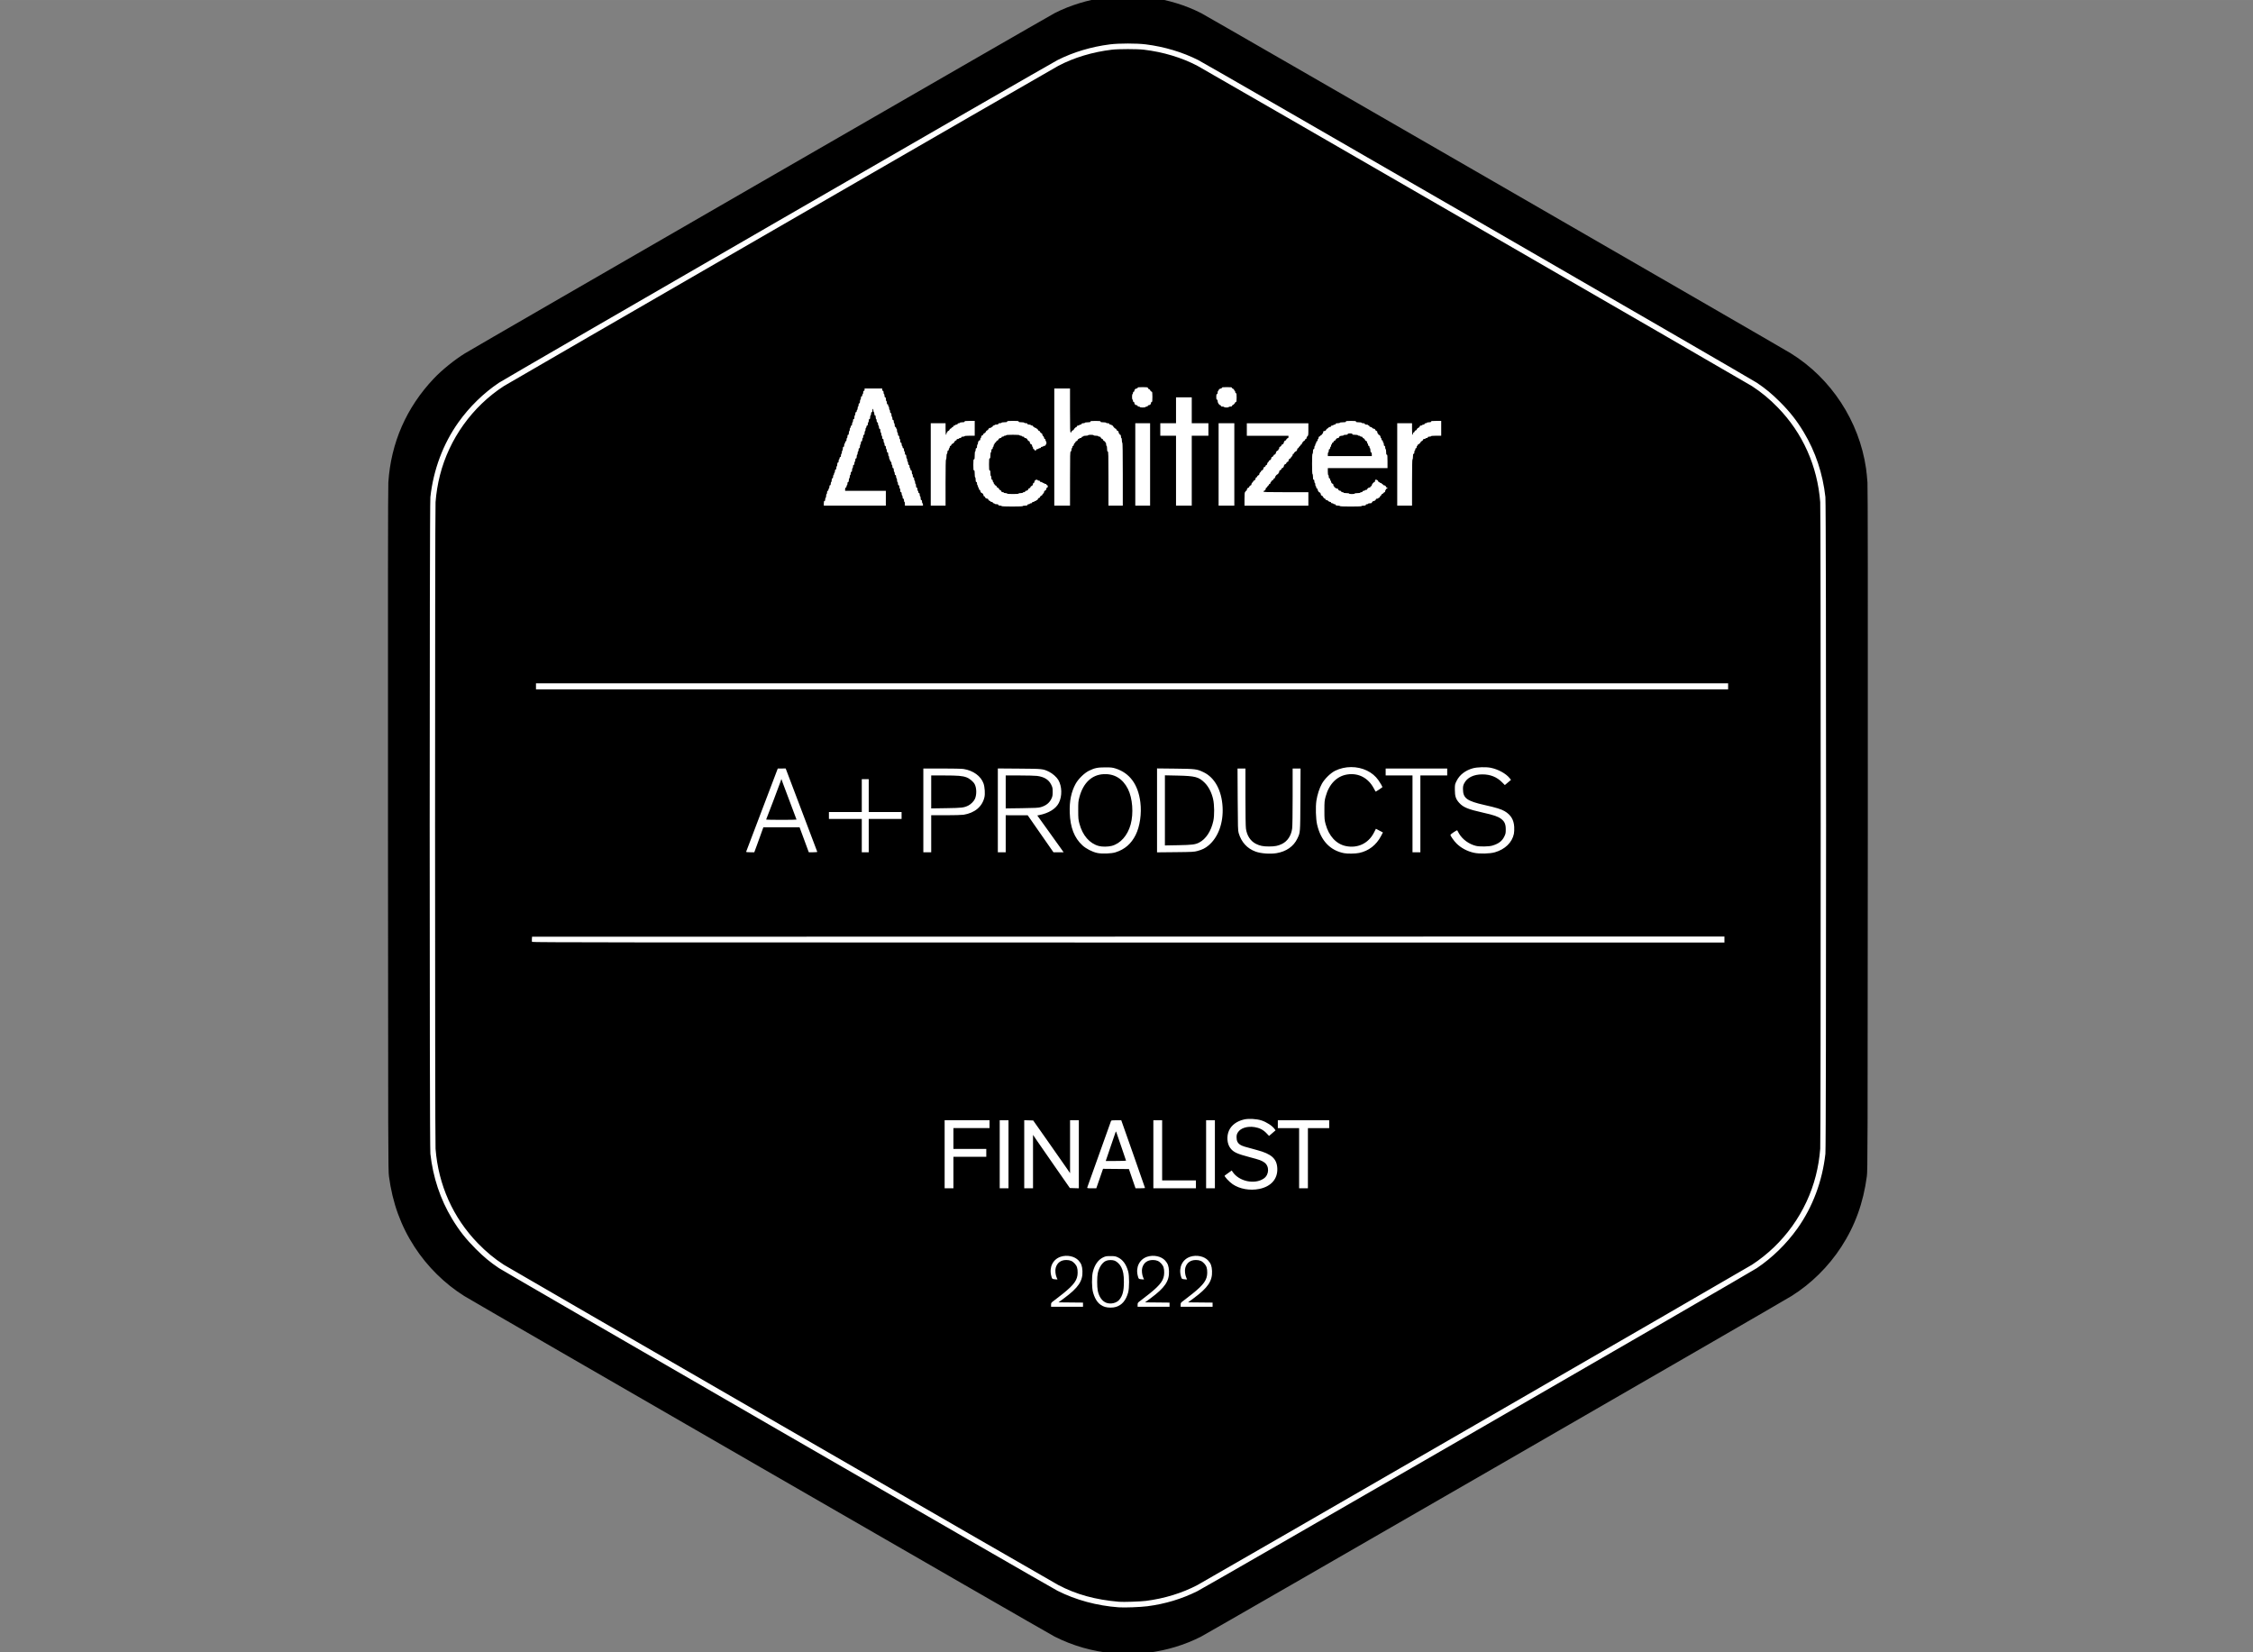
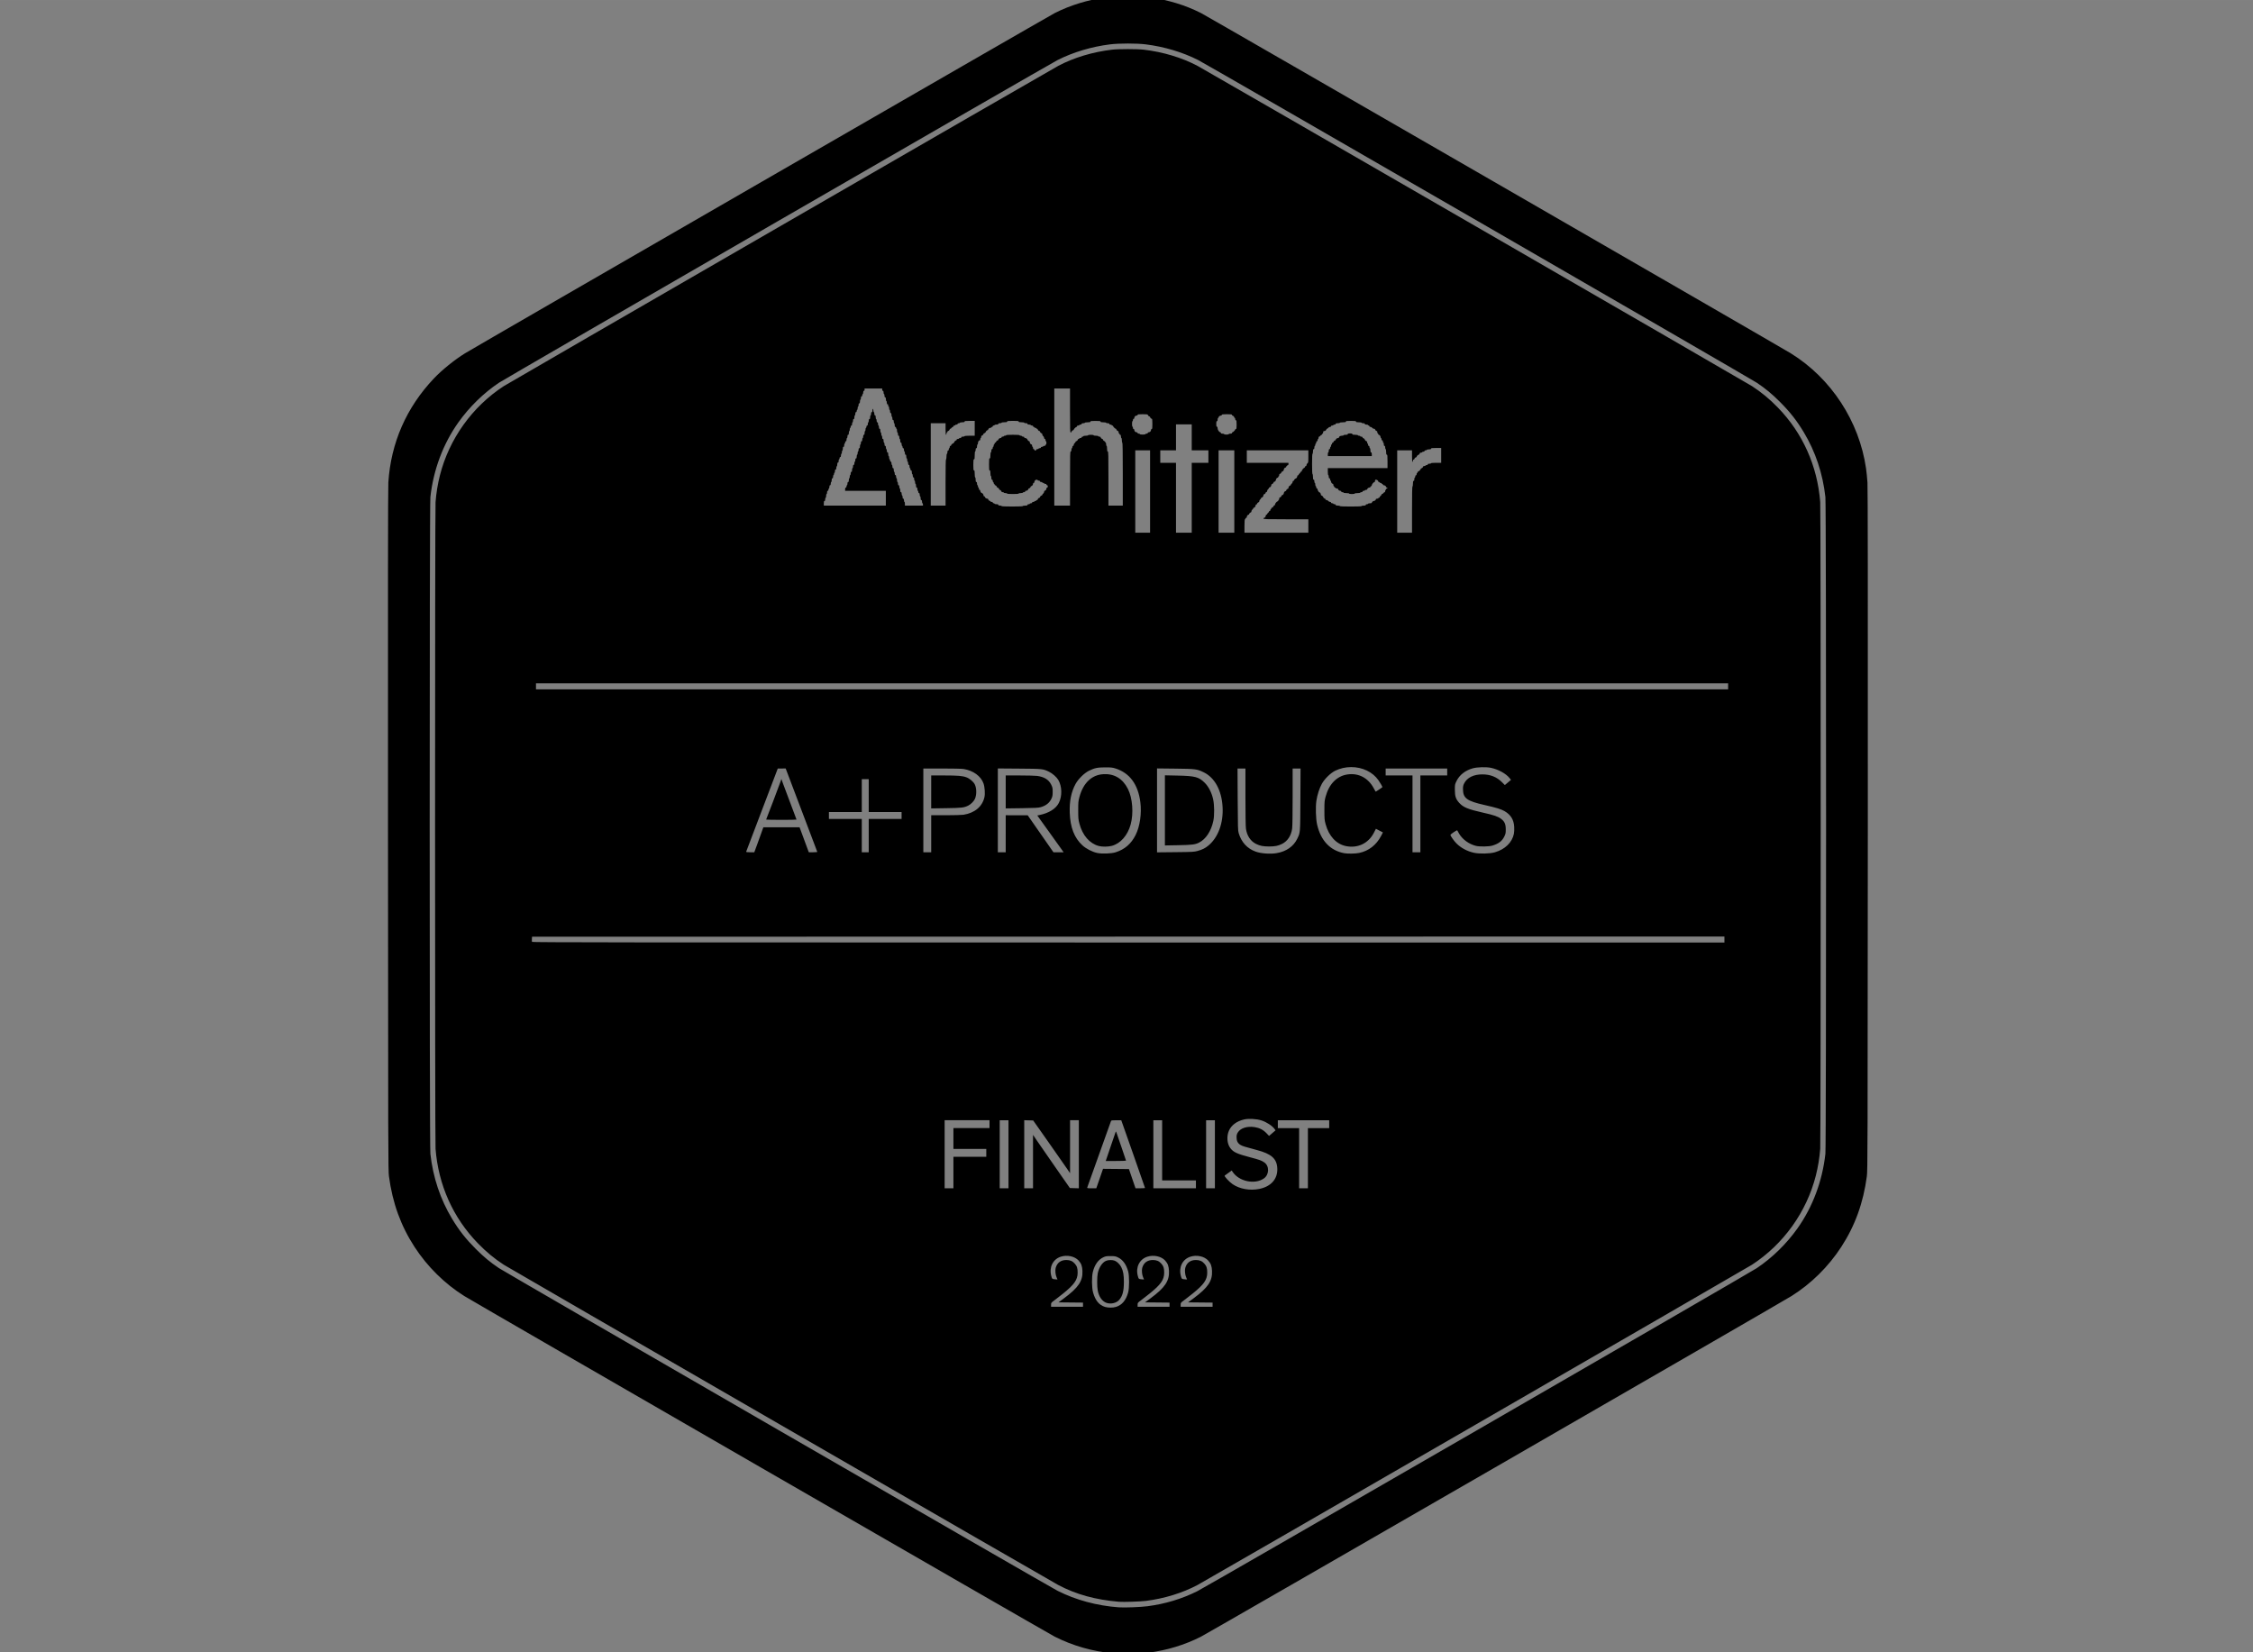
<svg xmlns="http://www.w3.org/2000/svg" xmlns:ns1="http://sodipodi.sourceforge.net/DTD/sodipodi-0.dtd" xmlns:ns2="http://www.inkscape.org/namespaces/inkscape" width="150" height="110" viewBox="0 0 39.688 29.104" xml:space="preserve" version="1.1" id="svg2" ns1:docname="APF2022.svg" ns2:version="1.3.2 (091e20e, 2023-11-25, custom)">
  <rect x="0" y="0" width="39.688" height="29.104" fill="#808080" stroke="none" />
  <defs id="defs2" />
  <ns1:namedview id="namedview2" pagecolor="#505050" bordercolor="#eeeeee" borderopacity="1" ns2:showpageshadow="0" ns2:pageopacity="0" ns2:pagecheckerboard="0" ns2:deskcolor="#d1d1d1" ns2:zoom="2.89" ns2:cx="66.262976" ns2:cy="91.17647" ns2:window-width="1920" ns2:window-height="1177" ns2:window-x="-8" ns2:window-y="-8" ns2:window-maximized="1" ns2:current-layer="svg2" />
  <g id="g2" transform="matrix(1.632,0,0,1.632,-1.74,-0.126)" style="stroke-width:0.613">
-     <path fill="#ffffff" fill-opacity="1" stroke="#000000" stroke-linecap="butt" stroke-linejoin="miter" stroke-opacity="1" stroke-width="0.162px" d="m -53.323,-169.204 120.945,-67.622 32.768,9.533 98.007,61.366 3.873,23.236 -1.192,112.306 -5.66,23.534 -72.09,37.535 -40.514,25.023 -22.342,0.596 -117.072,-69.707 -3.873,-27.406 1.787,-116.179 z" transform="matrix(0.059,0,0,0.059,9.05,14.289)" id="path1" />
-     <path fill="#000000" stroke-width="0.052" d="m 68.401,61.584 c -3.887,-0.37 -7.423,-1.379 -10.786,-3.076 -1.249,-0.63 -106.165,-61.153 -107.999,-62.301 -3.572,-2.237 -6.747,-5.37 -9.088,-8.968 -2.526,-3.883 -4.044,-8.074 -4.689,-12.942 -0.144,-1.087 -0.153,-4.17 -0.177,-63.331 -0.018,-43.559 0.001,-62.606 0.065,-63.585 0.471,-7.255 3.294,-13.705 8.326,-19.021 1.467,-1.55 3.772,-3.414 5.688,-4.6 1.908,-1.181 106.809,-61.699 107.908,-62.253 2.863,-1.443 5.974,-2.395 9.525,-2.917 1.476,-0.217 6.247,-0.215 7.705,0.003 3.635,0.543 6.648,1.465 9.525,2.915 1.098,0.553 106,61.072 107.908,62.253 7.374,4.564 12.507,12.417 13.753,21.038 0.094,0.652 0.212,1.814 0.262,2.582 0.064,0.979 0.083,20.025 0.065,63.585 -0.025,59.16 -0.033,62.243 -0.177,63.331 -0.645,4.868 -2.163,9.06 -4.689,12.942 -2.341,3.598 -5.516,6.731 -9.088,8.968 -1.96,1.227 -106.788,61.69 -108.078,62.337 -3.004,1.508 -6.135,2.459 -9.607,2.92 -1.239,0.165 -5.111,0.237 -6.35,0.119 z m 6.201,-8.627 c 3.245,-0.42 6.272,-1.332 9.124,-2.75 1.596,-0.793 100.972,-58.172 102.362,-59.103 2.81,-1.882 5.422,-4.434 7.432,-7.262 2.785,-3.918 4.56,-8.659 5.113,-13.65 0.167,-1.508 0.167,-118.634 0,-120.142 -0.475,-4.294 -1.814,-8.306 -3.962,-11.873 -1.281,-2.127 -2.519,-3.702 -4.346,-5.53 -1.461,-1.462 -2.651,-2.448 -4.237,-3.509 -1.226,-0.821 -100.606,-58.224 -102.193,-59.028 -2.86,-1.449 -6.207,-2.451 -9.61,-2.876 -1.632,-0.204 -4.888,-0.204 -6.519,0 -3.403,0.426 -6.749,1.427 -9.61,2.876 -1.587,0.804 -100.967,58.207 -102.193,59.028 -2.811,1.882 -5.422,4.434 -7.432,7.262 -2.785,3.918 -4.56,8.659 -5.113,13.65 -0.167,1.508 -0.167,118.634 0,120.142 0.475,4.294 1.814,8.306 3.962,11.873 1.281,2.127 2.519,3.702 4.346,5.53 1.461,1.462 2.651,2.448 4.237,3.509 1.225,0.82 100.605,58.223 102.193,59.027 3.314,1.679 7.228,2.738 11.176,3.023 1.076,0.078 3.985,-0.031 5.269,-0.197 z m -5.185,-0.816 c -4.344,-0.371 -7.853,-1.339 -11.133,-3.071 -1.318,-0.696 -100.541,-58.003 -101.428,-58.58 -1.754,-1.142 -3.212,-2.348 -4.747,-3.927 -4.542,-4.673 -7.229,-10.675 -7.745,-17.295 -0.117,-1.507 -0.117,-116.79 0,-118.297 0.131,-1.677 0.399,-3.319 0.803,-4.911 1.69,-6.655 5.915,-12.552 11.688,-16.31 0.887,-0.577 100.11,-57.884 101.428,-58.58 2.858,-1.51 6.277,-2.54 9.82,-2.962 1.204,-0.143 4.638,-0.143 5.842,0 3.543,0.421 6.962,1.452 9.82,2.962 1.318,0.696 100.541,58.003 101.428,58.58 1.754,1.142 3.212,2.348 4.747,3.927 4.542,4.673 7.229,10.675 7.745,17.295 0.117,1.507 0.117,116.79 0,118.297 -0.131,1.677 -0.399,3.319 -0.803,4.911 -1.69,6.655 -5.916,12.553 -11.688,16.31 -0.887,0.577 -100.111,57.884 -101.428,58.58 -2.784,1.471 -6.077,2.484 -9.457,2.91 -1.001,0.126 -4.104,0.228 -4.893,0.161 z m -0.595,-53.933 c 1.115,-0.331 1.851,-1.2 2.258,-2.667 0.216,-0.777 0.22,-3.027 0.007,-3.803 -0.364,-1.327 -0.986,-2.179 -1.907,-2.61 -0.422,-0.198 -0.588,-0.226 -1.329,-0.226 -0.741,0 -0.907,0.028 -1.331,0.227 -0.913,0.428 -1.574,1.352 -1.902,2.66 -0.228,0.909 -0.206,2.916 0.042,3.787 0.419,1.471 1.103,2.296 2.18,2.626 0.553,0.17 1.423,0.173 1.983,0.006 z m -1.722,-0.752 c -0.775,-0.276 -1.364,-1.104 -1.588,-2.233 -0.144,-0.724 -0.142,-2.533 0.004,-3.188 0.241,-1.084 0.809,-1.946 1.489,-2.255 0.421,-0.192 1.206,-0.204 1.633,-0.027 0.421,0.176 0.918,0.668 1.17,1.159 0.359,0.701 0.489,1.432 0.487,2.731 -0.003,1.645 -0.233,2.53 -0.848,3.26 -0.497,0.591 -1.546,0.838 -2.346,0.552 z m -4.286,0.337 v -0.38 l -2.241,-0.023 -2.241,-0.022 1.01,-0.745 c 2.623,-1.934 3.455,-3.168 3.37,-4.997 -0.042,-0.897 -0.216,-1.37 -0.701,-1.907 -0.71,-0.786 -2.121,-1.085 -3.288,-0.696 -1.424,0.474 -2.139,1.94 -1.714,3.512 0.14,0.517 0.157,0.539 0.456,0.588 0.171,0.028 0.394,0.052 0.497,0.052 l 0.186,9.3e-4 -0.159,-0.36 c -0.217,-0.493 -0.296,-1.291 -0.173,-1.748 0.252,-0.936 0.943,-1.45 1.945,-1.446 0.683,0.002 1.122,0.188 1.539,0.651 0.41,0.455 0.539,0.862 0.533,1.681 -0.01,1.295 -0.624,2.166 -2.703,3.836 -0.559,0.449 -1.273,1.004 -1.587,1.234 -0.552,0.404 -0.572,0.43 -0.572,0.782 v 0.365 h 2.921 2.921 z m 15.833,0 v -0.38 l -2.241,-0.023 -2.241,-0.022 1.01,-0.745 c 2.623,-1.934 3.455,-3.168 3.37,-4.997 -0.042,-0.897 -0.216,-1.37 -0.701,-1.907 -0.71,-0.786 -2.121,-1.085 -3.288,-0.696 -1.424,0.474 -2.139,1.94 -1.714,3.512 0.14,0.517 0.157,0.539 0.456,0.588 0.171,0.028 0.394,0.052 0.497,0.052 l 0.186,9.3e-4 -0.159,-0.36 c -0.217,-0.493 -0.296,-1.291 -0.173,-1.748 0.252,-0.936 0.943,-1.45 1.945,-1.446 0.683,0.002 1.122,0.188 1.539,0.651 0.41,0.455 0.539,0.862 0.533,1.681 -0.01,1.295 -0.624,2.166 -2.703,3.836 -0.559,0.449 -1.273,1.004 -1.587,1.234 -0.552,0.404 -0.572,0.43 -0.572,0.782 v 0.365 h 2.921 2.921 z m 7.874,0 v -0.38 l -2.241,-0.023 -2.241,-0.022 1.01,-0.745 c 2.623,-1.934 3.455,-3.168 3.37,-4.997 -0.042,-0.897 -0.216,-1.37 -0.701,-1.907 -0.71,-0.786 -2.121,-1.085 -3.288,-0.696 -1.424,0.474 -2.139,1.94 -1.714,3.512 0.14,0.517 0.157,0.539 0.456,0.588 0.171,0.028 0.394,0.052 0.497,0.052 l 0.186,9.3e-4 -0.159,-0.36 c -0.217,-0.493 -0.296,-1.291 -0.173,-1.748 0.252,-0.936 0.943,-1.45 1.945,-1.446 0.683,0.002 1.122,0.188 1.539,0.651 0.41,0.455 0.539,0.862 0.533,1.681 -0.01,1.295 -0.624,2.166 -2.703,3.836 -0.559,0.449 -1.273,1.004 -1.587,1.234 -0.552,0.404 -0.572,0.43 -0.572,0.782 v 0.365 h 2.921 2.921 z m 8.534,-21.173 c 2.182,-0.442 3.406,-1.849 3.303,-3.797 -0.092,-1.741 -1.069,-2.613 -3.709,-3.314 -2.309,-0.612 -2.674,-0.727 -3.04,-0.952 -0.492,-0.303 -0.702,-0.715 -0.702,-1.379 0,-0.418 0.045,-0.587 0.244,-0.909 0.486,-0.786 1.71,-1.169 3.063,-0.959 0.879,0.137 1.572,0.491 2.156,1.104 l 0.483,0.506 0.592,-0.511 0.592,-0.511 -0.174,-0.244 c -0.413,-0.581 -1.471,-1.271 -2.409,-1.573 -0.89,-0.286 -2.357,-0.365 -3.185,-0.17 -1.322,0.311 -2.298,1.031 -2.747,2.027 -0.466,1.034 -0.362,2.413 0.242,3.208 0.572,0.754 1.199,1.045 3.622,1.683 1.738,0.457 2.069,0.577 2.588,0.934 0.967,0.666 0.923,2.255 -0.083,2.947 -1.686,1.16 -4.582,0.525 -5.735,-1.257 l -0.134,-0.207 -0.628,0.452 c -0.345,0.249 -0.642,0.465 -0.66,0.48 -0.132,0.11 0.831,1.15 1.461,1.578 1.289,0.876 3.159,1.207 4.862,0.863 z m -55.947,-3.001 v -2.879 h 3.006 3.006 v -0.72 -0.72 h -3.006 -3.006 v -1.905 -1.905 h 3.302 3.302 v -0.72 -0.72 h -4.106 -4.106 v 6.223 6.223 h 0.804 0.804 z m 10.075,-3.344 v -6.223 h -0.804 -0.804 v 6.223 6.223 h 0.804 0.804 z m 4.487,1.337 v -4.886 l 0.715,1.054 c 0.393,0.58 1.91,2.769 3.371,4.864 l 2.657,3.81 0.82,0.024 0.82,0.024 v -6.226 -6.226 h -0.804 -0.804 v 4.843 4.843 l -0.631,-0.927 c -0.347,-0.51 -1.865,-2.68 -3.372,-4.822 l -2.741,-3.895 -0.819,-0.024 -0.819,-0.024 v 6.226 6.226 h 0.804 0.804 z m 12.194,3.106 0.614,-1.779 2.369,0.022 2.369,0.022 0.603,1.757 0.603,1.757 h 0.868 c 0.477,0 0.868,-0.028 0.868,-0.062 0,-0.034 -0.977,-2.834 -2.172,-6.223 l -2.172,-6.161 h -0.91 c -0.788,0 -0.917,0.02 -0.967,0.148 -0.159,0.413 -4.31,12.023 -4.344,12.15 -0.036,0.134 0.042,0.148 0.808,0.148 h 0.847 z m 1.995,-5.82 c 0.487,-1.432 0.908,-2.661 0.936,-2.731 0.035,-0.089 0.075,-0.051 0.134,0.127 0.046,0.14 0.461,1.343 0.921,2.674 0.461,1.331 0.838,2.445 0.838,2.477 0,0.031 -0.836,0.057 -1.857,0.057 h -1.857 z m 15.613,6.879 v -0.72 h -3.09 -3.09 v -5.503 -5.503 h -0.804 -0.804 v 6.223 6.223 h 3.895 3.895 z m 3.471,-5.503 v -6.223 h -0.804 -0.804 v 6.223 6.223 h 0.804 0.804 z m 17.018,0.72 v -5.503 h 1.947 1.947 v -0.72 -0.72 h -4.699 -4.699 v 0.72 0.72 h 1.947 1.947 v 5.503 5.503 h 0.804 0.804 z m 76.2,-40.005 v -0.55 l -109.072,0.021 -109.072,0.021 -0.026,0.413 c -0.014,0.227 -0.006,0.465 0.018,0.529 0.038,0.099 16.567,0.117 109.098,0.117 H 180.161 Z M 68.782,-84.968 c 1.67,-0.528 2.851,-1.552 3.663,-3.176 0.78,-1.56 1.119,-3.906 0.862,-5.971 -0.406,-3.268 -1.963,-5.379 -4.568,-6.192 -0.545,-0.17 -0.809,-0.198 -1.863,-0.196 -1.4,0.002 -1.935,0.114 -2.963,0.615 -0.847,0.413 -1.946,1.487 -2.444,2.388 -0.806,1.459 -1.155,3.163 -1.082,5.292 0.091,2.692 0.837,4.611 2.32,5.97 0.671,0.615 1.789,1.193 2.688,1.39 0.869,0.191 2.6,0.13 3.387,-0.119 z m -3.081,-1.151 c -1.683,-0.453 -2.97,-1.935 -3.542,-4.082 -0.199,-0.746 -0.219,-0.971 -0.221,-2.431 -0.002,-1.475 0.017,-1.678 0.221,-2.439 0.693,-2.577 2.243,-4.059 4.379,-4.184 2,-0.117 3.539,0.808 4.496,2.703 0.845,1.674 1.057,4.458 0.495,6.503 -0.552,2.009 -1.865,3.492 -3.46,3.909 -0.679,0.177 -1.752,0.187 -2.368,0.021 z m 32.502,1.314 c 1.791,-0.289 3.153,-1.243 3.83,-2.681 0.539,-1.144 0.519,-0.885 0.551,-7.114 l 0.029,-5.694 h -0.724 -0.724 v 5.159 c 0,3.131 -0.035,5.419 -0.089,5.821 -0.174,1.292 -0.838,2.309 -1.835,2.807 -0.724,0.362 -1.304,0.478 -2.394,0.478 -1.09,0 -1.67,-0.116 -2.394,-0.478 -0.997,-0.499 -1.661,-1.515 -1.835,-2.807 -0.054,-0.402 -0.089,-2.69 -0.089,-5.821 v -5.159 h -0.724 -0.724 l 0.03,5.652 c 0.027,5.115 0.044,5.7 0.18,6.16 0.497,1.676 1.558,2.833 3.114,3.395 0.963,0.347 2.628,0.471 3.796,0.283 z m 15.138,-0.044 c 1.728,-0.356 3.143,-1.452 3.998,-3.094 l 0.341,-0.655 -0.638,-0.334 -0.638,-0.334 -0.386,0.747 c -1.002,1.939 -2.979,2.867 -5.137,2.41 -1.748,-0.37 -3.096,-1.836 -3.682,-4.005 -0.205,-0.76 -0.222,-0.954 -0.222,-2.517 0,-1.563 0.017,-1.757 0.222,-2.517 0.627,-2.321 2.071,-3.782 4.015,-4.062 2.034,-0.293 3.806,0.654 4.816,2.576 0.166,0.316 0.319,0.574 0.34,0.574 0.058,0 1.222,-0.781 1.222,-0.82 0,-0.104 -0.41,-0.818 -0.728,-1.267 -0.539,-0.76 -1.234,-1.343 -2.108,-1.766 -1.776,-0.861 -4.017,-0.852 -5.8,0.024 -0.848,0.416 -1.947,1.492 -2.444,2.391 -0.447,0.809 -0.831,1.996 -0.998,3.084 -0.174,1.138 -0.11,3.341 0.128,4.372 0.676,2.935 2.37,4.735 4.929,5.237 0.63,0.124 2.072,0.102 2.77,-0.043 z m 24.824,-0.116 c 1.86,-0.541 3.15,-1.792 3.478,-3.372 0.058,-0.278 0.083,-0.819 0.059,-1.27 -0.068,-1.307 -0.619,-2.21 -1.754,-2.881 -0.617,-0.364 -1.541,-0.649 -3.602,-1.111 -3.314,-0.743 -4.007,-1.249 -4.018,-2.932 -0.003,-0.476 0.04,-0.686 0.213,-1.032 0.528,-1.06 1.732,-1.657 3.339,-1.655 1.45,0.002 2.623,0.468 3.577,1.422 l 0.531,0.531 0.564,-0.477 0.564,-0.477 -0.277,-0.339 c -0.675,-0.826 -2.088,-1.595 -3.43,-1.867 -0.859,-0.174 -2.469,-0.129 -3.265,0.09 -1.374,0.379 -2.436,1.201 -2.985,2.312 -0.312,0.63 -0.317,0.659 -0.316,1.62 0.002,1.195 0.177,1.716 0.807,2.406 0.742,0.812 1.608,1.166 4.362,1.783 1.979,0.443 2.719,0.697 3.294,1.132 0.634,0.479 0.849,0.967 0.849,1.923 0,0.696 -0.026,0.818 -0.279,1.334 -0.402,0.817 -1.044,1.3 -2.179,1.638 -0.632,0.189 -2.322,0.214 -3.003,0.046 -1.258,-0.311 -2.449,-1.173 -3.068,-2.22 -0.174,-0.294 -0.328,-0.571 -0.343,-0.615 -0.035,-0.106 -1.246,0.702 -1.246,0.832 0,0.186 0.647,1.105 1.088,1.546 0.845,0.845 1.983,1.453 3.227,1.724 1.007,0.219 2.9,0.174 3.812,-0.091 z M 3.077,-86.049 c 0.218,-0.594 0.59,-1.622 0.827,-2.286 l 0.431,-1.207 h 3.313 3.313 l 0.843,2.285 0.843,2.285 0.79,8.5e-4 c 0.435,8.5e-4 0.778,-0.034 0.762,-0.076 -0.015,-0.042 -1.322,-3.49 -2.903,-7.662 l -2.875,-7.586 -0.724,0.002 -0.724,0.002 -2.872,7.554 c -1.58,4.155 -2.889,7.602 -2.909,7.66 -0.028,0.08 0.153,0.106 0.725,0.106 h 0.762 l 0.396,-1.079 z m 1.768,-4.911 c 0.067,-0.109 2.48,-6.473 2.638,-6.957 l 0.15,-0.459 0.314,0.882 c 0.173,0.485 0.796,2.144 1.385,3.687 0.589,1.542 1.071,2.828 1.071,2.857 0,0.029 -1.26,0.053 -2.799,0.053 -1.539,0 -2.781,-0.029 -2.76,-0.064 z m 18.767,2.942 v -3.048 h 3.006 3.006 v -0.635 -0.635 h -3.006 -3.006 v -3.006 -3.006 h -0.635 -0.635 v 3.006 3.006 h -3.006 -3.006 v 0.635 0.635 h 3.006 3.006 v 3.048 3.048 h 0.635 0.635 z m 11.43,-0.339 v -3.387 l 2.688,-8.5e-4 c 1.478,0 2.933,-0.04 3.233,-0.089 2.045,-0.332 3.413,-1.479 3.816,-3.202 0.145,-0.619 0.064,-1.859 -0.163,-2.509 -0.473,-1.354 -1.871,-2.373 -3.647,-2.66 -0.318,-0.051 -1.988,-0.089 -3.958,-0.089 l -3.408,-4.4e-4 v 7.662 7.662 h 0.72 0.72 z m 0,-7.654 v -3.014 l 2.349,0.003 c 2.567,0.003 3.364,0.07 4.11,0.347 0.567,0.21 1.262,0.795 1.5,1.261 0.355,0.697 0.379,1.869 0.054,2.647 -0.182,0.435 -0.74,1.008 -1.212,1.244 -0.799,0.399 -1.174,0.444 -4.071,0.487 l -2.731,0.041 v -3.014 z m 13.631,7.654 v -3.387 l 2.011,0.003 2.011,0.003 2.356,3.384 2.356,3.384 h 0.93 0.93 l -0.342,-0.487 c -0.188,-0.268 -1.272,-1.782 -2.409,-3.365 l -2.067,-2.879 0.35,-0.07 c 1.764,-0.354 3.044,-1.148 3.594,-2.228 0.632,-1.241 0.59,-3.03 -0.099,-4.206 -0.303,-0.516 -1.059,-1.184 -1.687,-1.49 -1.11,-0.54 -1.162,-0.546 -5.459,-0.578 l -3.916,-0.03 v 7.667 7.667 h 0.72 0.72 v -3.387 z m 0,-7.653 v -3.015 l 2.561,0.003 c 1.409,10e-4 2.831,0.038 3.161,0.081 1.319,0.171 2.142,0.676 2.591,1.587 0.255,0.519 0.28,0.639 0.279,1.334 -0.001,0.641 -0.036,0.839 -0.219,1.23 -0.368,0.789 -1.011,1.3 -1.981,1.573 -0.418,0.118 -1.03,0.15 -3.45,0.183 l -2.942,0.039 v -3.015 z m 35.094,10.8 c 0.882,-0.242 1.413,-0.508 2.008,-1.006 1.778,-1.487 2.74,-4.121 2.574,-7.051 -0.172,-3.052 -1.447,-5.376 -3.482,-6.349 -1.22,-0.583 -1.46,-0.614 -5.186,-0.655 l -3.323,-0.037 v 7.676 7.676 l 3.365,-0.034 c 3.143,-0.032 3.41,-0.046 4.043,-0.22 z m -5.969,-7.424 v -6.414 l 2.307,0.049 c 3.237,0.068 3.898,0.244 4.983,1.324 0.698,0.695 1.257,1.782 1.527,2.973 0.24,1.054 0.258,3.009 0.037,4.018 -0.408,1.869 -1.359,3.309 -2.602,3.943 -0.707,0.361 -1.276,0.432 -3.819,0.478 l -2.434,0.044 z m 46.736,0.637 v -7.027 h 2.455 2.455 v -0.635 -0.635 h -5.63 -5.63 v 0.635 0.635 h 2.455 2.455 v 7.027 7.027 h 0.72 0.72 z m 56.303,-23.326 v -0.55 H 71.788 -37.263 v 0.55 0.55 H 71.788 180.838 Z M 51.806,-148.3 c 0,-0.047 0.191,-0.085 0.423,-0.085 0.32,0 0.423,-0.031 0.423,-0.127 0,-0.079 0.08,-0.127 0.212,-0.127 0.116,0 0.212,-0.038 0.212,-0.085 0,-0.047 0.095,-0.085 0.212,-0.085 0.132,0 0.212,-0.048 0.212,-0.127 0,-0.079 0.08,-0.127 0.212,-0.127 0.116,0 0.212,-0.038 0.212,-0.085 0,-0.047 0.076,-0.085 0.169,-0.085 0.093,0 0.169,-0.038 0.169,-0.085 0,-0.047 0.057,-0.085 0.127,-0.085 0.07,0 0.127,-0.041 0.127,-0.091 0,-0.117 0.215,-0.333 0.333,-0.333 0.05,0 0.091,-0.041 0.091,-0.091 0,-0.117 0.215,-0.333 0.333,-0.333 0.05,0 0.091,-0.049 0.091,-0.108 0,-0.06 0.076,-0.163 0.169,-0.23 0.093,-0.067 0.169,-0.209 0.169,-0.315 0,-0.106 0.041,-0.193 0.091,-0.193 0.149,0 0.333,-0.23 0.333,-0.417 0,-0.099 0.055,-0.175 0.127,-0.175 0.079,0 0.127,-0.08 0.127,-0.212 0,-0.132 -0.048,-0.212 -0.127,-0.212 -0.07,0 -0.127,-0.057 -0.127,-0.127 0,-0.079 -0.08,-0.127 -0.212,-0.127 -0.116,0 -0.212,-0.038 -0.212,-0.085 0,-0.047 -0.076,-0.085 -0.169,-0.085 -0.093,0 -0.169,-0.038 -0.169,-0.085 0,-0.047 -0.095,-0.085 -0.212,-0.085 -0.132,0 -0.212,-0.048 -0.212,-0.127 0,-0.079 -0.08,-0.127 -0.212,-0.127 -0.116,0 -0.212,-0.038 -0.212,-0.085 0,-0.127 -0.334,-0.102 -0.472,0.036 -0.067,0.067 -0.121,0.2 -0.121,0.296 0,0.099 -0.055,0.175 -0.127,0.175 -0.072,0 -0.127,0.076 -0.127,0.175 0,0.187 -0.183,0.417 -0.333,0.417 -0.05,0 -0.091,0.041 -0.091,0.091 0,0.05 -0.054,0.145 -0.121,0.212 -0.067,0.067 -0.162,0.121 -0.212,0.121 -0.05,0 -0.091,0.041 -0.091,0.091 0,0.149 -0.23,0.333 -0.417,0.333 -0.1,0 -0.175,0.055 -0.175,0.127 0,0.079 -0.08,0.127 -0.212,0.127 -0.116,0 -0.212,0.038 -0.212,0.085 0,0.047 -0.171,0.085 -0.381,0.085 -0.21,0 -0.381,0.038 -0.381,0.085 0,0.052 -0.409,0.085 -1.058,0.085 -0.649,0 -1.058,-0.033 -1.058,-0.085 0,-0.047 -0.133,-0.085 -0.296,-0.085 -0.163,0 -0.296,-0.038 -0.296,-0.085 0,-0.047 -0.095,-0.085 -0.212,-0.085 -0.116,0 -0.212,-0.041 -0.212,-0.091 0,-0.05 -0.054,-0.145 -0.121,-0.212 -0.067,-0.067 -0.162,-0.121 -0.212,-0.121 -0.05,0 -0.091,-0.041 -0.091,-0.091 0,-0.05 -0.054,-0.145 -0.121,-0.212 -0.067,-0.067 -0.162,-0.121 -0.212,-0.121 -0.05,0 -0.091,-0.041 -0.091,-0.091 0,-0.05 -0.054,-0.145 -0.121,-0.212 -0.067,-0.067 -0.162,-0.121 -0.212,-0.121 -0.05,0 -0.091,-0.057 -0.091,-0.127 0,-0.07 -0.038,-0.127 -0.085,-0.127 -0.047,0 -0.085,-0.076 -0.085,-0.169 0,-0.093 -0.038,-0.169 -0.085,-0.169 -0.047,0 -0.085,-0.095 -0.085,-0.212 0,-0.132 -0.048,-0.212 -0.127,-0.212 -0.092,0 -0.127,-0.094 -0.127,-0.339 0,-0.186 -0.038,-0.339 -0.085,-0.339 -0.047,0 -0.085,-0.226 -0.085,-0.508 0,-0.395 -0.028,-0.508 -0.127,-0.508 -0.106,0 -0.127,-0.179 -0.127,-1.101 0,-0.922 0.021,-1.101 0.127,-1.101 0.1,0 0.127,-0.118 0.127,-0.55 0,-0.31 0.037,-0.55 0.085,-0.55 0.047,0 0.085,-0.133 0.085,-0.296 0,-0.207 0.038,-0.296 0.127,-0.296 0.079,0 0.127,-0.08 0.127,-0.212 0,-0.116 0.038,-0.212 0.085,-0.212 0.047,0 0.085,-0.095 0.085,-0.212 0,-0.116 0.038,-0.212 0.085,-0.212 0.047,0 0.085,-0.076 0.085,-0.169 0,-0.094 0.056,-0.169 0.127,-0.169 0.07,0 0.127,-0.041 0.127,-0.091 0,-0.117 0.215,-0.333 0.333,-0.333 0.05,0 0.091,-0.041 0.091,-0.091 0,-0.149 0.23,-0.333 0.417,-0.333 0.1,0 0.175,-0.055 0.175,-0.127 0,-0.079 0.08,-0.127 0.212,-0.127 0.116,0 0.212,-0.038 0.212,-0.085 0,-0.047 0.095,-0.085 0.212,-0.085 0.116,0 0.212,-0.038 0.212,-0.085 0,-0.052 0.466,-0.085 1.228,-0.085 0.762,0 1.228,0.032 1.228,0.085 0,0.047 0.095,0.085 0.212,0.085 0.116,0 0.212,0.038 0.212,0.085 0,0.047 0.095,0.085 0.212,0.085 0.132,0 0.212,0.048 0.212,0.127 0,0.072 0.076,0.127 0.175,0.127 0.166,0 0.417,0.178 0.417,0.296 0,0.088 0.234,0.296 0.333,0.296 0.05,0 0.091,0.079 0.091,0.175 0,0.187 0.183,0.417 0.333,0.417 0.05,0 0.091,0.095 0.091,0.212 0,0.116 0.038,0.212 0.085,0.212 0.047,0 0.085,0.095 0.085,0.212 0,0.132 0.048,0.212 0.127,0.212 0.07,0 0.127,0.057 0.127,0.127 0,0.07 0.075,0.127 0.169,0.127 0.094,0 0.169,-0.056 0.169,-0.127 0,-0.079 0.08,-0.127 0.212,-0.127 0.116,0 0.212,-0.038 0.212,-0.085 0,-0.047 0.095,-0.085 0.212,-0.085 0.132,0 0.212,-0.048 0.212,-0.127 0,-0.079 0.08,-0.127 0.212,-0.127 0.116,0 0.212,-0.038 0.212,-0.085 0,-0.047 0.095,-0.085 0.212,-0.085 0.132,0 0.212,-0.048 0.212,-0.127 0,-0.07 0.038,-0.127 0.085,-0.127 0.047,0 0.085,-0.133 0.085,-0.296 0,-0.163 -0.038,-0.296 -0.085,-0.296 -0.047,0 -0.085,-0.095 -0.085,-0.212 0,-0.132 -0.048,-0.212 -0.127,-0.212 -0.076,0 -0.127,-0.078 -0.127,-0.193 0,-0.106 -0.076,-0.248 -0.169,-0.315 -0.093,-0.067 -0.169,-0.209 -0.169,-0.315 0,-0.106 -0.041,-0.193 -0.091,-0.193 -0.117,0 -0.333,-0.215 -0.333,-0.333 0,-0.05 -0.041,-0.091 -0.091,-0.091 -0.117,0 -0.333,-0.215 -0.333,-0.333 0,-0.05 -0.057,-0.091 -0.127,-0.091 -0.07,0 -0.127,-0.038 -0.127,-0.085 0,-0.047 -0.076,-0.085 -0.169,-0.085 -0.093,0 -0.169,-0.038 -0.169,-0.085 0,-0.047 -0.057,-0.085 -0.127,-0.085 -0.07,0 -0.127,-0.057 -0.127,-0.127 0,-0.079 -0.08,-0.127 -0.212,-0.127 -0.116,0 -0.212,-0.038 -0.212,-0.085 0,-0.047 -0.133,-0.085 -0.296,-0.085 -0.207,0 -0.296,-0.038 -0.296,-0.127 0,-0.089 -0.089,-0.127 -0.296,-0.127 -0.163,0 -0.296,-0.038 -0.296,-0.085 0,-0.047 -0.226,-0.085 -0.508,-0.085 -0.395,0 -0.508,-0.028 -0.508,-0.127 0,-0.106 -0.174,-0.127 -1.058,-0.127 -0.884,0 -1.058,0.021 -1.058,0.127 0,0.099 -0.113,0.127 -0.508,0.127 -0.282,0 -0.508,0.038 -0.508,0.085 0,0.047 -0.133,0.085 -0.296,0.085 -0.207,0 -0.296,0.038 -0.296,0.127 0,0.092 -0.094,0.127 -0.339,0.127 -0.186,0 -0.339,0.038 -0.339,0.085 0,0.047 -0.076,0.085 -0.169,0.085 -0.094,0 -0.169,0.056 -0.169,0.127 0,0.07 -0.057,0.127 -0.127,0.127 -0.07,0 -0.127,0.038 -0.127,0.085 0,0.047 -0.079,0.085 -0.175,0.085 -0.187,0 -0.417,0.183 -0.417,0.333 0,0.05 -0.041,0.091 -0.091,0.091 -0.099,0 -0.333,0.208 -0.333,0.296 0,0.088 -0.234,0.296 -0.333,0.296 -0.05,0 -0.091,0.041 -0.091,0.091 0,0.117 -0.215,0.333 -0.333,0.333 -0.05,0 -0.091,0.095 -0.091,0.212 0,0.116 -0.038,0.212 -0.085,0.212 -0.047,0 -0.085,0.095 -0.085,0.212 0,0.116 -0.041,0.212 -0.091,0.212 -0.172,0 -0.333,0.243 -0.333,0.502 0,0.143 -0.038,0.26 -0.085,0.26 -0.047,0 -0.085,0.152 -0.085,0.339 0,0.245 -0.035,0.339 -0.127,0.339 -0.089,0 -0.127,0.089 -0.127,0.296 0,0.163 -0.038,0.296 -0.085,0.296 -0.05,0 -0.085,0.296 -0.085,0.72 0,0.583 -0.024,0.72 -0.127,0.72 -0.106,0 -0.127,0.169 -0.127,1.016 0,0.847 0.021,1.016 0.127,1.016 0.102,0 0.127,0.127 0.127,0.635 0,0.367 0.036,0.635 0.085,0.635 0.047,0 0.085,0.191 0.085,0.423 0,0.32 0.031,0.423 0.127,0.423 0.089,0 0.127,0.089 0.127,0.296 0,0.163 0.038,0.296 0.085,0.296 0.047,0 0.085,0.095 0.085,0.212 0,0.116 0.038,0.212 0.085,0.212 0.047,0 0.085,0.095 0.085,0.212 0,0.132 0.048,0.212 0.127,0.212 0.072,0 0.127,0.076 0.127,0.175 0,0.166 0.178,0.417 0.296,0.417 0.118,0 0.296,0.251 0.296,0.417 0,0.099 0.055,0.175 0.127,0.175 0.07,0 0.127,0.041 0.127,0.091 0,0.149 0.23,0.333 0.417,0.333 0.097,0 0.175,0.041 0.175,0.091 0,0.05 0.054,0.145 0.121,0.212 0.067,0.067 0.162,0.121 0.212,0.121 0.05,0 0.091,0.038 0.091,0.085 0,0.047 0.095,0.085 0.212,0.085 0.132,0 0.212,0.048 0.212,0.127 0,0.071 0.075,0.127 0.169,0.127 0.093,0 0.169,0.038 0.169,0.085 0,0.047 0.152,0.085 0.339,0.085 0.245,0 0.339,0.035 0.339,0.127 0,0.089 0.089,0.127 0.296,0.127 0.163,0 0.296,0.038 0.296,0.085 0,0.054 0.706,0.085 1.947,0.085 1.242,0 1.947,-0.031 1.947,-0.085 z m 61.976,0 c 0,-0.047 0.171,-0.085 0.381,-0.085 0.282,0 0.381,-0.033 0.381,-0.127 0,-0.079 0.08,-0.127 0.212,-0.127 0.116,0 0.212,-0.038 0.212,-0.085 0,-0.047 0.152,-0.085 0.339,-0.085 0.186,0 0.339,-0.041 0.339,-0.091 0,-0.137 0.224,-0.333 0.381,-0.333 0.157,0 0.381,-0.195 0.381,-0.333 0,-0.05 0.095,-0.091 0.212,-0.091 0.116,0 0.212,-0.038 0.212,-0.085 0,-0.047 0.057,-0.085 0.127,-0.085 0.07,0 0.127,-0.049 0.127,-0.108 0,-0.06 0.076,-0.163 0.169,-0.23 0.093,-0.067 0.169,-0.171 0.169,-0.23 0,-0.06 0.049,-0.108 0.108,-0.108 0.06,0 0.163,-0.076 0.23,-0.169 0.067,-0.093 0.171,-0.169 0.23,-0.169 0.06,0 0.108,-0.095 0.108,-0.212 0,-0.116 0.038,-0.212 0.085,-0.212 0.047,0 0.085,-0.057 0.085,-0.127 0,-0.07 0.057,-0.127 0.127,-0.127 0.07,0 0.127,-0.038 0.127,-0.085 0,-0.047 -0.057,-0.085 -0.127,-0.085 -0.07,0 -0.127,-0.041 -0.127,-0.091 0,-0.149 -0.23,-0.333 -0.417,-0.333 -0.099,0 -0.175,-0.055 -0.175,-0.127 0,-0.07 -0.057,-0.127 -0.127,-0.127 -0.07,0 -0.127,-0.038 -0.127,-0.085 0,-0.047 -0.076,-0.085 -0.169,-0.085 -0.093,0 -0.169,-0.038 -0.169,-0.085 0,-0.047 -0.057,-0.085 -0.127,-0.085 -0.07,0 -0.127,-0.041 -0.127,-0.091 0,-0.149 -0.23,-0.333 -0.417,-0.333 -0.131,0 -0.175,0.054 -0.175,0.212 0,0.116 -0.04,0.212 -0.088,0.212 -0.154,0 -0.504,0.409 -0.504,0.589 0,0.098 -0.056,0.173 -0.127,0.173 -0.07,0 -0.127,0.057 -0.127,0.127 0,0.072 -0.076,0.127 -0.175,0.127 -0.187,0 -0.417,0.183 -0.417,0.333 0,0.05 -0.095,0.091 -0.212,0.091 -0.116,0 -0.212,0.038 -0.212,0.085 0,0.047 -0.095,0.085 -0.212,0.085 -0.132,0 -0.212,0.048 -0.212,0.127 0,0.079 -0.08,0.127 -0.212,0.127 -0.116,0 -0.212,0.038 -0.212,0.085 0,0.047 -0.226,0.085 -0.508,0.085 -0.282,0 -0.508,0.038 -0.508,0.085 0,0.047 -0.226,0.085 -0.508,0.085 -0.282,0 -0.508,-0.038 -0.508,-0.085 0,-0.047 -0.226,-0.085 -0.508,-0.085 -0.282,0 -0.508,-0.038 -0.508,-0.085 0,-0.047 -0.095,-0.085 -0.212,-0.085 -0.132,0 -0.212,-0.048 -0.212,-0.127 0,-0.072 -0.076,-0.127 -0.175,-0.127 -0.187,0 -0.417,-0.183 -0.417,-0.333 0,-0.05 -0.095,-0.091 -0.212,-0.091 -0.116,0 -0.212,-0.038 -0.212,-0.085 0,-0.047 -0.057,-0.085 -0.127,-0.085 -0.07,0 -0.127,-0.057 -0.127,-0.127 0,-0.07 -0.038,-0.127 -0.085,-0.127 -0.047,0 -0.085,-0.095 -0.085,-0.212 0,-0.116 -0.041,-0.212 -0.091,-0.212 -0.149,0 -0.333,-0.23 -0.333,-0.417 0,-0.097 -0.038,-0.175 -0.085,-0.175 -0.047,0 -0.085,-0.095 -0.085,-0.212 0,-0.132 -0.048,-0.212 -0.127,-0.212 -0.089,0 -0.127,-0.089 -0.127,-0.296 0,-0.163 -0.038,-0.296 -0.085,-0.296 -0.049,0 -0.085,-0.268 -0.085,-0.635 v -0.635 h 5.461 5.461 v -1.228 c 0,-1.035 -0.02,-1.228 -0.127,-1.228 -0.099,0 -0.127,-0.113 -0.127,-0.508 0,-0.282 -0.038,-0.508 -0.085,-0.508 -0.047,0 -0.085,-0.133 -0.085,-0.296 0,-0.207 -0.038,-0.296 -0.127,-0.296 -0.089,0 -0.127,-0.089 -0.127,-0.296 0,-0.163 -0.038,-0.296 -0.085,-0.296 -0.047,0 -0.085,-0.095 -0.085,-0.212 0,-0.132 -0.048,-0.212 -0.127,-0.212 -0.079,0 -0.127,-0.08 -0.127,-0.212 0,-0.116 -0.038,-0.212 -0.085,-0.212 -0.047,0 -0.085,-0.079 -0.085,-0.175 0,-0.187 -0.183,-0.417 -0.333,-0.417 -0.05,0 -0.091,-0.057 -0.091,-0.127 0,-0.07 -0.038,-0.127 -0.085,-0.127 -0.047,0 -0.085,-0.095 -0.085,-0.212 0,-0.116 -0.041,-0.212 -0.091,-0.212 -0.117,0 -0.333,-0.215 -0.333,-0.333 0,-0.05 -0.087,-0.091 -0.193,-0.091 -0.106,0 -0.248,-0.076 -0.315,-0.169 -0.067,-0.093 -0.209,-0.169 -0.315,-0.169 -0.115,0 -0.193,-0.051 -0.193,-0.127 0,-0.07 -0.057,-0.127 -0.127,-0.127 -0.07,0 -0.127,-0.038 -0.127,-0.085 0,-0.047 -0.133,-0.085 -0.296,-0.085 -0.207,0 -0.296,-0.038 -0.296,-0.127 0,-0.089 -0.089,-0.127 -0.296,-0.127 -0.163,0 -0.296,-0.038 -0.296,-0.085 0,-0.047 -0.226,-0.085 -0.508,-0.085 -0.395,0 -0.508,-0.028 -0.508,-0.127 0,-0.105 -0.16,-0.127 -0.931,-0.127 -0.771,0 -0.931,0.022 -0.931,0.127 0,0.1 -0.118,0.127 -0.55,0.127 -0.31,0 -0.55,0.037 -0.55,0.085 0,0.047 -0.171,0.085 -0.381,0.085 -0.282,0 -0.381,0.033 -0.381,0.127 0,0.079 -0.08,0.127 -0.212,0.127 -0.116,0 -0.212,0.038 -0.212,0.085 0,0.047 -0.095,0.085 -0.212,0.085 -0.132,0 -0.212,0.048 -0.212,0.127 0,0.076 -0.078,0.127 -0.193,0.127 -0.106,0 -0.248,0.076 -0.315,0.169 -0.067,0.093 -0.171,0.169 -0.23,0.169 -0.06,0 -0.108,0.041 -0.108,0.091 0,0.149 -0.23,0.333 -0.417,0.333 -0.131,0 -0.175,0.054 -0.175,0.212 0,0.116 -0.038,0.212 -0.085,0.212 -0.047,0 -0.085,0.057 -0.085,0.127 0,0.07 -0.049,0.127 -0.108,0.127 -0.06,0 -0.163,0.076 -0.23,0.169 -0.067,0.093 -0.171,0.169 -0.23,0.169 -0.06,0 -0.108,0.095 -0.108,0.212 0,0.116 -0.038,0.212 -0.085,0.212 -0.047,0 -0.085,0.095 -0.085,0.212 0,0.132 -0.048,0.212 -0.127,0.212 -0.079,0 -0.127,0.08 -0.127,0.212 0,0.116 -0.038,0.212 -0.085,0.212 -0.047,0 -0.085,0.095 -0.085,0.212 0,0.116 -0.038,0.212 -0.085,0.212 -0.047,0 -0.085,0.133 -0.085,0.296 0,0.207 -0.038,0.296 -0.127,0.296 -0.096,0 -0.127,0.103 -0.127,0.423 0,0.233 -0.038,0.423 -0.085,0.423 -0.054,0 -0.085,0.677 -0.085,1.863 0,1.185 0.031,1.863 0.085,1.863 0.047,0 0.085,0.226 0.085,0.508 0,0.395 0.028,0.508 0.127,0.508 0.089,0 0.127,0.089 0.127,0.296 0,0.163 0.038,0.296 0.085,0.296 0.047,0 0.085,0.133 0.085,0.296 0,0.163 0.038,0.296 0.085,0.296 0.047,0 0.085,0.095 0.085,0.212 0,0.132 0.048,0.212 0.127,0.212 0.079,0 0.127,0.08 0.127,0.212 0,0.116 0.038,0.212 0.085,0.212 0.047,0 0.085,0.057 0.085,0.127 0,0.07 0.041,0.127 0.091,0.127 0.149,0 0.333,0.23 0.333,0.417 0,0.097 0.041,0.175 0.091,0.175 0.099,0 0.333,0.208 0.333,0.296 0,0.088 0.234,0.296 0.333,0.296 0.05,0 0.091,0.057 0.091,0.127 0,0.076 0.078,0.127 0.193,0.127 0.106,0 0.248,0.076 0.315,0.169 0.067,0.093 0.209,0.169 0.315,0.169 0.115,0 0.193,0.051 0.193,0.127 0,0.079 0.08,0.127 0.212,0.127 0.116,0 0.212,0.038 0.212,0.085 0,0.047 0.095,0.085 0.212,0.085 0.132,0 0.212,0.048 0.212,0.127 0,0.094 0.099,0.127 0.381,0.127 0.21,0 0.381,0.038 0.381,0.085 0,0.054 0.72,0.085 1.99,0.085 1.27,0 1.99,-0.031 1.99,-0.085 z m -6.181,-9.483 c 0,-0.186 0.038,-0.339 0.085,-0.339 0.047,0 0.085,-0.133 0.085,-0.296 0,-0.207 0.038,-0.296 0.127,-0.296 0.079,0 0.127,-0.08 0.127,-0.212 0,-0.116 0.038,-0.212 0.085,-0.212 0.047,0 0.085,-0.095 0.085,-0.212 0,-0.116 0.038,-0.212 0.085,-0.212 0.047,0 0.085,-0.076 0.085,-0.169 0,-0.094 0.057,-0.169 0.127,-0.169 0.07,0 0.127,-0.041 0.127,-0.091 0,-0.117 0.215,-0.333 0.333,-0.333 0.05,0 0.091,-0.041 0.091,-0.091 0,-0.149 0.23,-0.333 0.417,-0.333 0.097,0 0.175,-0.041 0.175,-0.091 0,-0.181 0.248,-0.333 0.544,-0.333 0.166,0 0.302,-0.038 0.302,-0.085 0,-0.047 0.171,-0.085 0.381,-0.085 0.282,0 0.381,-0.033 0.381,-0.127 0,-0.096 0.103,-0.127 0.423,-0.127 0.32,0 0.423,0.031 0.423,0.127 0,0.099 0.113,0.127 0.508,0.127 0.282,0 0.508,0.038 0.508,0.085 0,0.047 0.095,0.085 0.212,0.085 0.116,0 0.212,0.038 0.212,0.085 0,0.047 0.095,0.085 0.212,0.085 0.132,0 0.212,0.048 0.212,0.127 0,0.07 0.041,0.127 0.091,0.127 0.099,0 0.333,0.208 0.333,0.296 0,0.088 0.234,0.296 0.333,0.296 0.05,0 0.091,0.095 0.091,0.212 0,0.116 0.038,0.212 0.085,0.212 0.047,0 0.085,0.095 0.085,0.212 0,0.132 0.048,0.212 0.127,0.212 0.079,0 0.127,0.08 0.127,0.212 0,0.116 0.038,0.212 0.085,0.212 0.047,0 0.085,0.171 0.085,0.381 0,0.282 0.033,0.381 0.127,0.381 0.092,0 0.127,0.094 0.127,0.339 v 0.339 h -4.022 -4.022 z m -80.857,8.043 v -1.355 h -3.725 -3.725 v -0.296 c 0,-0.207 0.038,-0.296 0.127,-0.296 0.079,0 0.127,-0.08 0.127,-0.212 0,-0.116 0.038,-0.212 0.085,-0.212 0.047,0 0.085,-0.133 0.085,-0.296 0,-0.207 0.038,-0.296 0.127,-0.296 0.092,0 0.127,-0.094 0.127,-0.339 0,-0.186 0.038,-0.339 0.085,-0.339 0.047,0 0.085,-0.133 0.085,-0.296 0,-0.163 0.038,-0.296 0.085,-0.296 0.047,0 0.085,-0.133 0.085,-0.296 0,-0.207 0.038,-0.296 0.127,-0.296 0.092,0 0.127,-0.094 0.127,-0.339 0,-0.186 0.038,-0.339 0.085,-0.339 0.047,0 0.085,-0.133 0.085,-0.296 0,-0.207 0.038,-0.296 0.127,-0.296 0.089,0 0.127,-0.089 0.127,-0.296 0,-0.163 0.038,-0.296 0.085,-0.296 0.047,0 0.085,-0.133 0.085,-0.296 0,-0.207 0.038,-0.296 0.127,-0.296 0.092,0 0.127,-0.094 0.127,-0.339 0,-0.186 0.038,-0.339 0.085,-0.339 0.047,0 0.085,-0.133 0.085,-0.296 0,-0.163 0.038,-0.296 0.085,-0.296 0.047,0 0.085,-0.133 0.085,-0.296 0,-0.207 0.038,-0.296 0.127,-0.296 0.092,0 0.127,-0.094 0.127,-0.339 0,-0.186 0.038,-0.339 0.085,-0.339 0.047,0 0.085,-0.133 0.085,-0.296 0,-0.207 0.038,-0.296 0.127,-0.296 0.089,0 0.127,-0.089 0.127,-0.296 0,-0.163 0.038,-0.296 0.085,-0.296 0.047,0 0.085,-0.133 0.085,-0.296 0,-0.207 0.038,-0.296 0.127,-0.296 0.092,0 0.127,-0.094 0.127,-0.339 0,-0.186 0.038,-0.339 0.085,-0.339 0.047,0 0.085,-0.133 0.085,-0.296 0,-0.163 0.038,-0.296 0.085,-0.296 0.047,0 0.085,-0.095 0.085,-0.212 0,-0.132 0.048,-0.212 0.127,-0.212 0.089,0 0.127,-0.089 0.127,-0.296 0,-0.163 0.038,-0.296 0.085,-0.296 0.047,0 0.085,-0.133 0.085,-0.296 0,-0.207 0.038,-0.296 0.127,-0.296 0.092,0 0.127,-0.094 0.127,-0.339 0,-0.186 0.038,-0.339 0.085,-0.339 0.047,0 0.085,-0.133 0.085,-0.296 0,-0.207 0.038,-0.296 0.127,-0.296 0.089,0 0.127,-0.089 0.127,-0.296 0,-0.163 0.038,-0.296 0.085,-0.296 0.047,0 0.085,0.133 0.085,0.296 0,0.163 0.038,0.296 0.085,0.296 0.047,0 0.085,0.133 0.085,0.296 0,0.207 0.038,0.296 0.127,0.296 0.092,0 0.127,0.094 0.127,0.339 0,0.186 0.038,0.339 0.085,0.339 0.047,0 0.085,0.133 0.085,0.296 0,0.207 0.038,0.296 0.127,0.296 0.089,0 0.127,0.089 0.127,0.296 0,0.163 0.038,0.296 0.085,0.296 0.047,0 0.085,0.133 0.085,0.296 0,0.207 0.038,0.296 0.127,0.296 0.092,0 0.127,0.094 0.127,0.339 0,0.186 0.038,0.339 0.085,0.339 0.047,0 0.085,0.133 0.085,0.296 0,0.163 0.038,0.296 0.085,0.296 0.047,0 0.085,0.133 0.085,0.296 0,0.207 0.038,0.296 0.127,0.296 0.092,0 0.127,0.094 0.127,0.339 0,0.186 0.038,0.339 0.085,0.339 0.047,0 0.085,0.133 0.085,0.296 0,0.207 0.038,0.296 0.127,0.296 0.089,0 0.127,0.089 0.127,0.296 0,0.163 0.038,0.296 0.085,0.296 0.047,0 0.085,0.133 0.085,0.296 0,0.207 0.038,0.296 0.127,0.296 0.092,0 0.127,0.094 0.127,0.339 0,0.186 0.038,0.339 0.085,0.339 0.047,0 0.085,0.133 0.085,0.296 0,0.163 0.038,0.296 0.085,0.296 0.047,0 0.085,0.095 0.085,0.212 0,0.132 0.048,0.212 0.127,0.212 0.089,0 0.127,0.089 0.127,0.296 0,0.163 0.038,0.296 0.085,0.296 0.047,0 0.085,0.133 0.085,0.296 0,0.207 0.038,0.296 0.127,0.296 0.092,0 0.127,0.094 0.127,0.339 0,0.186 0.038,0.339 0.085,0.339 0.047,0 0.085,0.133 0.085,0.296 0,0.207 0.038,0.296 0.127,0.296 0.089,0 0.127,0.089 0.127,0.296 0,0.163 0.038,0.296 0.085,0.296 0.047,0 0.085,0.152 0.085,0.339 0,0.186 0.038,0.339 0.085,0.339 0.047,0 0.085,0.133 0.085,0.296 0,0.207 0.038,0.296 0.127,0.296 0.089,0 0.127,0.089 0.127,0.296 0,0.163 0.038,0.296 0.085,0.296 0.047,0 0.085,0.152 0.085,0.339 0,0.245 0.035,0.339 0.127,0.339 0.089,0 0.127,0.089 0.127,0.296 0,0.163 0.038,0.296 0.085,0.296 0.047,0 0.085,0.133 0.085,0.296 0,0.207 0.038,0.296 0.127,0.296 0.089,0 0.127,0.089 0.127,0.296 0,0.163 0.038,0.296 0.085,0.296 0.047,0 0.085,0.152 0.085,0.339 v 0.339 h 1.651 1.651 v -0.212 c 0,-0.116 -0.038,-0.212 -0.085,-0.212 -0.047,0 -0.085,-0.133 -0.085,-0.296 0,-0.207 -0.038,-0.296 -0.127,-0.296 -0.092,0 -0.127,-0.094 -0.127,-0.339 0,-0.186 -0.038,-0.339 -0.085,-0.339 -0.047,0 -0.085,-0.133 -0.085,-0.296 0,-0.207 -0.038,-0.296 -0.127,-0.296 -0.079,0 -0.127,-0.08 -0.127,-0.212 0,-0.116 -0.038,-0.212 -0.085,-0.212 -0.047,0 -0.085,-0.133 -0.085,-0.296 0,-0.207 -0.038,-0.296 -0.127,-0.296 -0.092,0 -0.127,-0.094 -0.127,-0.339 0,-0.186 -0.038,-0.339 -0.085,-0.339 -0.047,0 -0.085,-0.133 -0.085,-0.296 0,-0.163 -0.038,-0.296 -0.085,-0.296 -0.047,0 -0.085,-0.133 -0.085,-0.296 0,-0.207 -0.038,-0.296 -0.127,-0.296 -0.089,0 -0.127,-0.089 -0.127,-0.296 0,-0.163 -0.038,-0.296 -0.085,-0.296 -0.047,0 -0.085,-0.152 -0.085,-0.339 0,-0.245 -0.035,-0.339 -0.127,-0.339 -0.079,0 -0.127,-0.08 -0.127,-0.212 0,-0.116 -0.038,-0.212 -0.085,-0.212 -0.047,0 -0.085,-0.133 -0.085,-0.296 0,-0.207 -0.038,-0.296 -0.127,-0.296 -0.089,0 -0.127,-0.089 -0.127,-0.296 0,-0.163 -0.038,-0.296 -0.085,-0.296 -0.047,0 -0.085,-0.133 -0.085,-0.296 0,-0.163 -0.038,-0.296 -0.085,-0.296 -0.047,0 -0.085,-0.152 -0.085,-0.339 0,-0.245 -0.035,-0.339 -0.127,-0.339 -0.089,0 -0.127,-0.089 -0.127,-0.296 0,-0.163 -0.038,-0.296 -0.085,-0.296 -0.047,0 -0.085,-0.133 -0.085,-0.296 0,-0.207 -0.038,-0.296 -0.127,-0.296 -0.079,0 -0.127,-0.08 -0.127,-0.212 0,-0.116 -0.038,-0.212 -0.085,-0.212 -0.047,0 -0.085,-0.133 -0.085,-0.296 0,-0.207 -0.038,-0.296 -0.127,-0.296 -0.092,0 -0.127,-0.094 -0.127,-0.339 0,-0.186 -0.038,-0.339 -0.085,-0.339 -0.047,0 -0.085,-0.133 -0.085,-0.296 0,-0.207 -0.038,-0.296 -0.127,-0.296 -0.089,0 -0.127,-0.089 -0.127,-0.296 0,-0.163 -0.038,-0.296 -0.085,-0.296 -0.047,0 -0.085,-0.152 -0.085,-0.339 0,-0.186 -0.038,-0.339 -0.085,-0.339 -0.047,0 -0.085,-0.076 -0.085,-0.169 0,-0.094 -0.056,-0.169 -0.127,-0.169 -0.092,0 -0.127,-0.094 -0.127,-0.339 0,-0.186 -0.038,-0.339 -0.085,-0.339 -0.047,0 -0.085,-0.133 -0.085,-0.296 0,-0.207 -0.038,-0.296 -0.127,-0.296 -0.089,0 -0.127,-0.089 -0.127,-0.296 0,-0.163 -0.038,-0.296 -0.085,-0.296 -0.047,0 -0.085,-0.152 -0.085,-0.339 0,-0.245 -0.035,-0.339 -0.127,-0.339 -0.089,0 -0.127,-0.089 -0.127,-0.296 0,-0.163 -0.038,-0.296 -0.085,-0.296 -0.047,0 -0.085,-0.133 -0.085,-0.296 0,-0.163 -0.038,-0.296 -0.085,-0.296 -0.047,0 -0.085,-0.095 -0.085,-0.212 0,-0.132 -0.048,-0.212 -0.127,-0.212 -0.089,0 -0.127,-0.089 -0.127,-0.296 0,-0.163 -0.038,-0.296 -0.085,-0.296 -0.047,0 -0.085,-0.152 -0.085,-0.339 0,-0.245 -0.035,-0.339 -0.127,-0.339 -0.089,0 -0.127,-0.089 -0.127,-0.296 0,-0.163 -0.038,-0.296 -0.085,-0.296 -0.047,0 -0.085,-0.133 -0.085,-0.296 0,-0.207 -0.038,-0.296 -0.127,-0.296 -0.079,0 -0.127,-0.08 -0.127,-0.212 v -0.212 h -1.609 -1.609 v 0.212 c 0,0.132 -0.048,0.212 -0.127,0.212 -0.089,0 -0.127,0.089 -0.127,0.296 0,0.163 -0.038,0.296 -0.085,0.296 -0.047,0 -0.085,0.095 -0.085,0.212 0,0.132 -0.048,0.212 -0.127,0.212 -0.089,0 -0.127,0.089 -0.127,0.296 0,0.163 -0.038,0.296 -0.085,0.296 -0.047,0 -0.085,0.152 -0.085,0.339 0,0.245 -0.035,0.339 -0.127,0.339 -0.089,0 -0.127,0.089 -0.127,0.296 0,0.163 -0.038,0.296 -0.085,0.296 -0.047,0 -0.085,0.133 -0.085,0.296 0,0.163 -0.038,0.296 -0.085,0.296 -0.047,0 -0.085,0.095 -0.085,0.212 0,0.132 -0.048,0.212 -0.127,0.212 -0.089,0 -0.127,0.089 -0.127,0.296 0,0.163 -0.038,0.296 -0.085,0.296 -0.047,0 -0.085,0.152 -0.085,0.339 0,0.245 -0.035,0.339 -0.127,0.339 -0.089,0 -0.127,0.089 -0.127,0.296 0,0.163 -0.038,0.296 -0.085,0.296 -0.047,0 -0.085,0.133 -0.085,0.296 0,0.207 -0.038,0.296 -0.127,0.296 -0.079,0 -0.127,0.08 -0.127,0.212 0,0.116 -0.038,0.212 -0.085,0.212 -0.047,0 -0.085,0.133 -0.085,0.296 0,0.163 -0.038,0.296 -0.085,0.296 -0.047,0 -0.085,0.152 -0.085,0.339 0,0.245 -0.035,0.339 -0.127,0.339 -0.089,0 -0.127,0.089 -0.127,0.296 0,0.163 -0.038,0.296 -0.085,0.296 -0.047,0 -0.085,0.133 -0.085,0.296 0,0.207 -0.038,0.296 -0.127,0.296 -0.079,0 -0.127,0.08 -0.127,0.212 0,0.116 -0.038,0.212 -0.085,0.212 -0.047,0 -0.085,0.133 -0.085,0.296 0,0.207 -0.038,0.296 -0.127,0.296 -0.092,0 -0.127,0.094 -0.127,0.339 0,0.186 -0.038,0.339 -0.085,0.339 -0.047,0 -0.085,0.133 -0.085,0.296 0,0.163 -0.038,0.296 -0.085,0.296 -0.047,0 -0.085,0.133 -0.085,0.296 0,0.207 -0.038,0.296 -0.127,0.296 -0.079,0 -0.127,0.08 -0.127,0.212 0,0.116 -0.038,0.212 -0.085,0.212 -0.047,0 -0.085,0.133 -0.085,0.296 0,0.207 -0.038,0.296 -0.127,0.296 -0.092,0 -0.127,0.094 -0.127,0.339 0,0.186 -0.038,0.339 -0.085,0.339 -0.047,0 -0.085,0.133 -0.085,0.296 0,0.207 -0.038,0.296 -0.127,0.296 -0.089,0 -0.127,0.089 -0.127,0.296 0,0.163 -0.038,0.296 -0.085,0.296 -0.047,0 -0.085,0.095 -0.085,0.212 0,0.116 -0.038,0.212 -0.085,0.212 -0.047,0 -0.085,0.133 -0.085,0.296 0,0.207 -0.038,0.296 -0.127,0.296 -0.092,0 -0.127,0.094 -0.127,0.339 0,0.186 -0.038,0.339 -0.085,0.339 -0.047,0 -0.085,0.133 -0.085,0.296 0,0.207 -0.038,0.296 -0.127,0.296 -0.089,0 -0.127,0.089 -0.127,0.296 0,0.163 -0.038,0.296 -0.085,0.296 -0.047,0 -0.085,0.095 -0.085,0.212 0,0.132 -0.048,0.212 -0.127,0.212 -0.089,0 -0.127,0.089 -0.127,0.296 0,0.163 -0.038,0.296 -0.085,0.296 -0.047,0 -0.085,0.152 -0.085,0.339 0,0.186 -0.038,0.339 -0.085,0.339 -0.047,0 -0.085,0.133 -0.085,0.296 0,0.207 -0.038,0.296 -0.127,0.296 -0.096,0 -0.127,0.103 -0.127,0.423 v 0.423 h 5.673 5.673 z m 10.922,-2.879 c 0,-2.766 0.029,-4.233 0.085,-4.233 0.047,0 0.085,-0.226 0.085,-0.508 0,-0.282 0.038,-0.508 0.085,-0.508 0.047,0 0.085,-0.133 0.085,-0.296 0,-0.207 0.038,-0.296 0.127,-0.296 0.079,0 0.127,-0.08 0.127,-0.212 0,-0.116 0.038,-0.212 0.085,-0.212 0.047,0 0.085,-0.095 0.085,-0.212 0,-0.132 0.048,-0.212 0.127,-0.212 0.07,0 0.127,-0.041 0.127,-0.091 0,-0.099 0.208,-0.333 0.296,-0.333 0.071,0 0.296,-0.226 0.296,-0.296 0,-0.088 0.234,-0.296 0.333,-0.296 0.05,0 0.091,-0.057 0.091,-0.127 0,-0.079 0.08,-0.127 0.212,-0.127 0.116,0 0.212,-0.038 0.212,-0.085 0,-0.047 0.095,-0.085 0.212,-0.085 0.132,0 0.212,-0.048 0.212,-0.127 0,-0.089 0.089,-0.127 0.296,-0.127 0.163,0 0.296,-0.038 0.296,-0.085 0,-0.051 0.367,-0.085 0.931,-0.085 h 0.931 v -1.355 -1.355 h -0.931 c -0.771,0 -0.931,0.022 -0.931,0.127 0,0.096 -0.103,0.127 -0.423,0.127 -0.233,0 -0.423,0.038 -0.423,0.085 0,0.047 -0.095,0.085 -0.212,0.085 -0.132,0 -0.212,0.048 -0.212,0.127 0,0.079 -0.08,0.127 -0.212,0.127 -0.116,0 -0.212,0.038 -0.212,0.085 0,0.047 -0.076,0.085 -0.169,0.085 -0.094,0 -0.169,0.056 -0.169,0.127 0,0.07 -0.049,0.127 -0.108,0.127 -0.06,0 -0.163,0.076 -0.23,0.169 -0.067,0.093 -0.171,0.169 -0.23,0.169 -0.06,0 -0.108,0.041 -0.108,0.091 0,0.117 -0.215,0.333 -0.333,0.333 -0.05,0 -0.091,0.057 -0.091,0.127 0,0.07 -0.038,0.127 -0.085,0.127 -0.047,0 -0.085,0.095 -0.085,0.212 0,0.116 -0.038,0.212 -0.085,0.212 -0.052,0 -0.085,-0.409 -0.085,-1.058 v -1.058 h -1.355 -1.355 v 7.535 7.535 h 1.355 1.355 z m 22.775,-0.72 c 0,-4.346 0.016,-4.953 0.127,-4.953 0.089,0 0.127,-0.089 0.127,-0.296 0,-0.163 0.038,-0.296 0.085,-0.296 0.047,0 0.085,-0.095 0.085,-0.212 0,-0.132 0.048,-0.212 0.127,-0.212 0.076,0 0.127,-0.078 0.127,-0.193 0,-0.106 0.076,-0.248 0.169,-0.315 0.093,-0.067 0.169,-0.171 0.169,-0.23 0,-0.06 0.041,-0.108 0.091,-0.108 0.117,0 0.333,-0.215 0.333,-0.333 0,-0.05 0.057,-0.091 0.127,-0.091 0.07,0 0.127,-0.038 0.127,-0.085 0,-0.047 0.095,-0.085 0.212,-0.085 0.132,0 0.212,-0.048 0.212,-0.127 0,-0.07 0.075,-0.127 0.169,-0.127 0.093,0 0.169,-0.038 0.169,-0.085 0,-0.047 0.191,-0.085 0.423,-0.085 0.233,0 0.423,-0.038 0.423,-0.085 0,-0.047 0.226,-0.085 0.508,-0.085 0.282,0 0.508,0.038 0.508,0.085 0,0.047 0.191,0.085 0.423,0.085 0.233,0 0.423,0.038 0.423,0.085 0,0.047 0.095,0.085 0.212,0.085 0.116,0 0.212,0.041 0.212,0.091 0,0.117 0.215,0.333 0.333,0.333 0.05,0 0.091,0.041 0.091,0.091 0,0.117 0.215,0.333 0.333,0.333 0.05,0 0.091,0.057 0.091,0.127 0,0.07 0.038,0.127 0.085,0.127 0.047,0 0.085,0.133 0.085,0.296 0,0.163 0.038,0.296 0.085,0.296 0.047,0 0.085,0.226 0.085,0.508 0,0.395 0.028,0.508 0.127,0.508 0.111,0 0.127,0.607 0.127,4.953 v 4.953 h 1.312 1.312 v -5.757 c 0,-3.782 -0.029,-5.757 -0.085,-5.757 -0.047,0 -0.085,-0.191 -0.085,-0.423 0,-0.233 -0.038,-0.423 -0.085,-0.423 -0.047,0 -0.085,-0.133 -0.085,-0.296 0,-0.207 -0.038,-0.296 -0.127,-0.296 -0.07,0 -0.127,-0.057 -0.127,-0.127 0,-0.07 -0.038,-0.127 -0.085,-0.127 -0.047,0 -0.085,-0.095 -0.085,-0.212 0,-0.116 -0.041,-0.212 -0.091,-0.212 -0.117,0 -0.333,-0.215 -0.333,-0.333 0,-0.05 -0.04,-0.091 -0.088,-0.091 -0.115,0 -0.504,-0.389 -0.504,-0.504 0,-0.049 -0.057,-0.088 -0.127,-0.088 -0.07,0 -0.127,-0.038 -0.127,-0.085 0,-0.047 -0.095,-0.085 -0.212,-0.085 -0.132,0 -0.212,-0.048 -0.212,-0.127 0,-0.089 -0.089,-0.127 -0.296,-0.127 -0.163,0 -0.296,-0.038 -0.296,-0.085 0,-0.047 -0.226,-0.085 -0.508,-0.085 -0.395,0 -0.508,-0.028 -0.508,-0.127 0,-0.105 -0.16,-0.127 -0.931,-0.127 -0.771,0 -0.931,0.022 -0.931,0.127 0,0.099 -0.113,0.127 -0.508,0.127 -0.282,0 -0.508,0.038 -0.508,0.085 0,0.047 -0.133,0.085 -0.296,0.085 -0.207,0 -0.296,0.038 -0.296,0.127 0,0.079 -0.08,0.127 -0.212,0.127 -0.116,0 -0.212,0.038 -0.212,0.085 0,0.047 -0.095,0.085 -0.212,0.085 -0.132,0 -0.212,0.048 -0.212,0.127 0,0.07 -0.04,0.127 -0.088,0.127 -0.115,0 -0.504,0.389 -0.504,0.504 0,0.049 -0.041,0.088 -0.091,0.088 -0.117,0 -0.333,0.215 -0.333,0.333 0,0.05 -0.057,0.091 -0.127,0.091 -0.111,0 -0.127,-0.503 -0.127,-4.022 v -4.022 h -1.439 -1.439 v 10.71 10.71 h 1.439 1.439 z m 14.647,-2.582 v -7.535 h -1.355 -1.355 v 7.535 7.535 h 1.355 1.355 z m 7.62,1.143 v -6.392 h 1.524 1.524 v -1.143 -1.143 h -1.524 -1.524 v -2.371 -2.371 h -1.439 -1.439 v 2.371 2.371 h -1.439 -1.439 v 1.143 1.143 h 1.439 1.439 v 6.392 6.392 h 1.439 1.439 z m 7.789,-1.143 v -7.535 h -1.439 -1.439 v 7.535 7.535 h 1.439 1.439 z m 13.547,6.308 v -1.228 h -4.106 c -3.594,0 -4.106,-0.016 -4.106,-0.127 0,-0.07 0.041,-0.127 0.091,-0.127 0.149,0 0.333,-0.23 0.333,-0.417 0,-0.1 0.055,-0.175 0.127,-0.175 0.07,0 0.127,-0.049 0.127,-0.108 0,-0.06 0.076,-0.163 0.169,-0.23 0.093,-0.067 0.169,-0.171 0.169,-0.23 0,-0.06 0.057,-0.108 0.127,-0.108 0.07,0 0.127,-0.075 0.127,-0.169 0,-0.093 0.038,-0.169 0.085,-0.169 0.047,0 0.085,-0.057 0.085,-0.127 0,-0.07 0.041,-0.127 0.091,-0.127 0.05,0 0.145,-0.054 0.212,-0.121 0.067,-0.067 0.121,-0.162 0.121,-0.212 0,-0.05 0.057,-0.091 0.127,-0.091 0.071,0 0.127,-0.076 0.127,-0.173 0,-0.18 0.35,-0.589 0.504,-0.589 0.049,0 0.088,-0.057 0.088,-0.127 0,-0.07 0.038,-0.127 0.085,-0.127 0.047,0 0.085,-0.095 0.085,-0.212 0,-0.116 0.041,-0.212 0.091,-0.212 0.117,0 0.333,-0.215 0.333,-0.333 0,-0.05 0.041,-0.091 0.091,-0.091 0.137,0 0.333,-0.224 0.333,-0.381 0,-0.157 0.195,-0.381 0.333,-0.381 0.05,0 0.091,-0.041 0.091,-0.091 0,-0.117 0.215,-0.333 0.333,-0.333 0.05,0 0.091,-0.079 0.091,-0.175 0,-0.187 0.183,-0.417 0.333,-0.417 0.05,0 0.091,-0.049 0.091,-0.108 0,-0.06 0.076,-0.163 0.169,-0.23 0.093,-0.067 0.169,-0.209 0.169,-0.315 0,-0.115 0.051,-0.193 0.127,-0.193 0.07,0 0.127,-0.041 0.127,-0.091 0,-0.099 0.208,-0.333 0.296,-0.333 0.118,0 0.296,-0.251 0.296,-0.417 0,-0.099 0.055,-0.175 0.127,-0.175 0.07,0 0.127,-0.049 0.127,-0.108 0,-0.06 0.076,-0.163 0.169,-0.23 0.093,-0.067 0.169,-0.171 0.169,-0.23 0,-0.06 0.057,-0.108 0.127,-0.108 0.07,0 0.127,-0.075 0.127,-0.169 0,-0.093 0.038,-0.169 0.085,-0.169 0.047,0 0.085,-0.057 0.085,-0.127 0,-0.07 0.041,-0.127 0.091,-0.127 0.117,0 0.333,-0.215 0.333,-0.333 0,-0.05 0.057,-0.091 0.127,-0.091 0.076,0 0.127,-0.078 0.127,-0.193 0,-0.106 0.076,-0.248 0.169,-0.315 0.155,-0.112 0.169,-0.219 0.169,-1.246 v -1.124 h -5.63 -5.63 v 1.143 1.143 h 3.81 3.81 v 0.212 c 0,0.116 -0.041,0.212 -0.091,0.212 -0.117,0 -0.333,0.215 -0.333,0.333 0,0.05 -0.041,0.091 -0.091,0.091 -0.137,0 -0.333,0.224 -0.333,0.381 0,0.157 -0.195,0.381 -0.333,0.381 -0.05,0 -0.091,0.041 -0.091,0.091 0,0.117 -0.215,0.333 -0.333,0.333 -0.05,0 -0.091,0.095 -0.091,0.212 0,0.116 -0.038,0.212 -0.085,0.212 -0.047,0 -0.085,0.057 -0.085,0.127 0,0.07 -0.041,0.127 -0.091,0.127 -0.137,0 -0.333,0.224 -0.333,0.381 0,0.157 -0.195,0.381 -0.333,0.381 -0.05,0 -0.091,0.041 -0.091,0.091 0,0.117 -0.215,0.333 -0.333,0.333 -0.05,0 -0.091,0.079 -0.091,0.175 0,0.187 -0.183,0.417 -0.333,0.417 -0.05,0 -0.091,0.049 -0.091,0.108 0,0.06 -0.076,0.163 -0.169,0.23 -0.093,0.067 -0.169,0.209 -0.169,0.315 0,0.115 -0.051,0.193 -0.127,0.193 -0.07,0 -0.127,0.041 -0.127,0.091 0,0.117 -0.215,0.333 -0.333,0.333 -0.05,0 -0.091,0.079 -0.091,0.175 0,0.187 -0.183,0.417 -0.333,0.417 -0.05,0 -0.091,0.049 -0.091,0.108 0,0.06 -0.076,0.163 -0.169,0.23 -0.093,0.067 -0.169,0.209 -0.169,0.315 0,0.106 -0.041,0.193 -0.091,0.193 -0.117,0 -0.333,0.215 -0.333,0.333 0,0.05 -0.057,0.091 -0.127,0.091 -0.072,0 -0.127,0.076 -0.127,0.175 0,0.187 -0.183,0.417 -0.333,0.417 -0.05,0 -0.091,0.049 -0.091,0.108 0,0.06 -0.076,0.163 -0.169,0.23 -0.093,0.067 -0.169,0.209 -0.169,0.315 0,0.106 -0.041,0.193 -0.091,0.193 -0.05,0 -0.145,0.054 -0.212,0.121 -0.067,0.067 -0.121,0.162 -0.121,0.212 0,0.05 -0.041,0.091 -0.091,0.091 -0.149,0 -0.333,0.23 -0.333,0.417 0,0.099 -0.055,0.175 -0.127,0.175 -0.07,0 -0.127,0.057 -0.127,0.127 0,0.07 -0.038,0.127 -0.085,0.127 -0.052,0 -0.085,0.466 -0.085,1.228 v 1.228 h 5.842 5.842 z m 18.965,-3.006 c 0,-2.766 0.029,-4.233 0.085,-4.233 0.047,0 0.085,-0.226 0.085,-0.508 0,-0.395 0.028,-0.508 0.127,-0.508 0.089,0 0.127,-0.089 0.127,-0.296 0,-0.163 0.038,-0.296 0.085,-0.296 0.047,0 0.085,-0.095 0.085,-0.212 0,-0.132 0.048,-0.212 0.127,-0.212 0.079,0 0.127,-0.08 0.127,-0.212 0,-0.116 0.038,-0.212 0.085,-0.212 0.047,0 0.085,-0.057 0.085,-0.127 0,-0.07 0.04,-0.127 0.088,-0.127 0.115,0 0.504,-0.389 0.504,-0.504 0,-0.049 0.041,-0.088 0.091,-0.088 0.117,0 0.333,-0.215 0.333,-0.333 0,-0.05 0.095,-0.091 0.212,-0.091 0.116,0 0.212,-0.038 0.212,-0.085 0,-0.047 0.095,-0.085 0.212,-0.085 0.132,0 0.212,-0.048 0.212,-0.127 0,-0.089 0.089,-0.127 0.296,-0.127 0.163,0 0.296,-0.038 0.296,-0.085 0,-0.051 0.367,-0.085 0.931,-0.085 h 0.931 v -1.355 -1.355 h -0.931 c -0.771,0 -0.931,0.022 -0.931,0.127 0,0.094 -0.099,0.127 -0.381,0.127 -0.21,0 -0.381,0.038 -0.381,0.085 0,0.047 -0.095,0.085 -0.212,0.085 -0.132,0 -0.212,0.048 -0.212,0.127 0,0.079 -0.08,0.127 -0.212,0.127 -0.116,0 -0.212,0.038 -0.212,0.085 0,0.047 -0.095,0.085 -0.212,0.085 -0.116,0 -0.212,0.041 -0.212,0.091 0,0.099 -0.208,0.333 -0.296,0.333 -0.088,0 -0.296,0.234 -0.296,0.333 0,0.05 -0.041,0.091 -0.091,0.091 -0.117,0 -0.333,0.215 -0.333,0.333 0,0.05 -0.057,0.091 -0.127,0.091 -0.079,0 -0.127,0.08 -0.127,0.212 0,0.116 -0.038,0.212 -0.085,0.212 -0.052,0 -0.085,-0.409 -0.085,-1.058 v -1.058 h -1.355 -1.355 v 7.535 7.535 h 1.355 1.355 z m -48.768,-13.801 c 0,-0.047 0.095,-0.085 0.212,-0.085 0.132,0 0.212,-0.048 0.212,-0.127 0,-0.072 0.076,-0.127 0.175,-0.127 0.225,0 0.417,-0.193 0.417,-0.417 0,-0.099 0.055,-0.175 0.127,-0.175 0.105,0 0.127,-0.16 0.127,-0.931 0,-0.606 -0.032,-0.931 -0.091,-0.931 -0.117,0 -0.333,-0.215 -0.333,-0.333 0,-0.05 -0.041,-0.091 -0.091,-0.091 -0.117,0 -0.333,-0.215 -0.333,-0.333 0,-0.059 -0.325,-0.091 -0.931,-0.091 -0.771,0 -0.931,0.022 -0.931,0.127 0,0.072 -0.076,0.127 -0.175,0.127 -0.225,0 -0.417,0.193 -0.417,0.417 0,0.099 -0.055,0.175 -0.127,0.175 -0.079,0 -0.127,0.08 -0.127,0.212 0,0.116 -0.038,0.212 -0.085,0.212 -0.047,0 -0.085,0.226 -0.085,0.508 0,0.282 0.038,0.508 0.085,0.508 0.047,0 0.085,0.095 0.085,0.212 0,0.132 0.048,0.212 0.127,0.212 0.072,0 0.127,0.076 0.127,0.175 0,0.225 0.193,0.417 0.417,0.417 0.099,0 0.175,0.055 0.175,0.127 0,0.079 0.08,0.127 0.212,0.127 0.116,0 0.212,0.038 0.212,0.085 0,0.047 0.226,0.085 0.508,0.085 0.282,0 0.508,-0.038 0.508,-0.085 z m 15.24,0 c 0,-0.047 0.133,-0.085 0.296,-0.085 0.207,0 0.296,-0.038 0.296,-0.127 0,-0.07 0.04,-0.127 0.088,-0.127 0.115,0 0.504,-0.389 0.504,-0.504 0,-0.049 0.057,-0.088 0.127,-0.088 0.104,0 0.127,-0.146 0.127,-0.804 0,-0.659 -0.023,-0.804 -0.127,-0.804 -0.079,0 -0.127,-0.08 -0.127,-0.212 0,-0.116 -0.038,-0.212 -0.085,-0.212 -0.047,0 -0.085,-0.041 -0.085,-0.091 0,-0.117 -0.215,-0.333 -0.333,-0.333 -0.05,0 -0.091,-0.057 -0.091,-0.127 0,-0.105 -0.16,-0.127 -0.931,-0.127 -0.771,0 -0.931,0.022 -0.931,0.127 0,0.072 -0.076,0.127 -0.175,0.127 -0.187,0 -0.417,0.183 -0.417,0.333 0,0.05 -0.038,0.091 -0.085,0.091 -0.047,0 -0.085,0.133 -0.085,0.296 0,0.207 -0.038,0.296 -0.127,0.296 -0.099,0 -0.127,0.113 -0.127,0.508 0,0.395 0.028,0.508 0.127,0.508 0.089,0 0.127,0.09 0.127,0.3 0,0.296 0.296,0.716 0.504,0.716 0.049,0 0.088,0.057 0.088,0.127 0,0.089 0.089,0.127 0.296,0.127 0.163,0 0.296,0.038 0.296,0.085 0,0.047 0.191,0.085 0.423,0.085 0.233,0 0.423,-0.038 0.423,-0.085 z" transform="matrix(0.059,0,0,0.059,9.05,14.289)" id="path2" />
+     <path fill="#000000" stroke-width="0.052" d="m 68.401,61.584 c -3.887,-0.37 -7.423,-1.379 -10.786,-3.076 -1.249,-0.63 -106.165,-61.153 -107.999,-62.301 -3.572,-2.237 -6.747,-5.37 -9.088,-8.968 -2.526,-3.883 -4.044,-8.074 -4.689,-12.942 -0.144,-1.087 -0.153,-4.17 -0.177,-63.331 -0.018,-43.559 0.001,-62.606 0.065,-63.585 0.471,-7.255 3.294,-13.705 8.326,-19.021 1.467,-1.55 3.772,-3.414 5.688,-4.6 1.908,-1.181 106.809,-61.699 107.908,-62.253 2.863,-1.443 5.974,-2.395 9.525,-2.917 1.476,-0.217 6.247,-0.215 7.705,0.003 3.635,0.543 6.648,1.465 9.525,2.915 1.098,0.553 106,61.072 107.908,62.253 7.374,4.564 12.507,12.417 13.753,21.038 0.094,0.652 0.212,1.814 0.262,2.582 0.064,0.979 0.083,20.025 0.065,63.585 -0.025,59.16 -0.033,62.243 -0.177,63.331 -0.645,4.868 -2.163,9.06 -4.689,12.942 -2.341,3.598 -5.516,6.731 -9.088,8.968 -1.96,1.227 -106.788,61.69 -108.078,62.337 -3.004,1.508 -6.135,2.459 -9.607,2.92 -1.239,0.165 -5.111,0.237 -6.35,0.119 z m 6.201,-8.627 c 3.245,-0.42 6.272,-1.332 9.124,-2.75 1.596,-0.793 100.972,-58.172 102.362,-59.103 2.81,-1.882 5.422,-4.434 7.432,-7.262 2.785,-3.918 4.56,-8.659 5.113,-13.65 0.167,-1.508 0.167,-118.634 0,-120.142 -0.475,-4.294 -1.814,-8.306 -3.962,-11.873 -1.281,-2.127 -2.519,-3.702 -4.346,-5.53 -1.461,-1.462 -2.651,-2.448 -4.237,-3.509 -1.226,-0.821 -100.606,-58.224 -102.193,-59.028 -2.86,-1.449 -6.207,-2.451 -9.61,-2.876 -1.632,-0.204 -4.888,-0.204 -6.519,0 -3.403,0.426 -6.749,1.427 -9.61,2.876 -1.587,0.804 -100.967,58.207 -102.193,59.028 -2.811,1.882 -5.422,4.434 -7.432,7.262 -2.785,3.918 -4.56,8.659 -5.113,13.65 -0.167,1.508 -0.167,118.634 0,120.142 0.475,4.294 1.814,8.306 3.962,11.873 1.281,2.127 2.519,3.702 4.346,5.53 1.461,1.462 2.651,2.448 4.237,3.509 1.225,0.82 100.605,58.223 102.193,59.027 3.314,1.679 7.228,2.738 11.176,3.023 1.076,0.078 3.985,-0.031 5.269,-0.197 z m -5.185,-0.816 c -4.344,-0.371 -7.853,-1.339 -11.133,-3.071 -1.318,-0.696 -100.541,-58.003 -101.428,-58.58 -1.754,-1.142 -3.212,-2.348 -4.747,-3.927 -4.542,-4.673 -7.229,-10.675 -7.745,-17.295 -0.117,-1.507 -0.117,-116.79 0,-118.297 0.131,-1.677 0.399,-3.319 0.803,-4.911 1.69,-6.655 5.915,-12.552 11.688,-16.31 0.887,-0.577 100.11,-57.884 101.428,-58.58 2.858,-1.51 6.277,-2.54 9.82,-2.962 1.204,-0.143 4.638,-0.143 5.842,0 3.543,0.421 6.962,1.452 9.82,2.962 1.318,0.696 100.541,58.003 101.428,58.58 1.754,1.142 3.212,2.348 4.747,3.927 4.542,4.673 7.229,10.675 7.745,17.295 0.117,1.507 0.117,116.79 0,118.297 -0.131,1.677 -0.399,3.319 -0.803,4.911 -1.69,6.655 -5.916,12.553 -11.688,16.31 -0.887,0.577 -100.111,57.884 -101.428,58.58 -2.784,1.471 -6.077,2.484 -9.457,2.91 -1.001,0.126 -4.104,0.228 -4.893,0.161 z m -0.595,-53.933 c 1.115,-0.331 1.851,-1.2 2.258,-2.667 0.216,-0.777 0.22,-3.027 0.007,-3.803 -0.364,-1.327 -0.986,-2.179 -1.907,-2.61 -0.422,-0.198 -0.588,-0.226 -1.329,-0.226 -0.741,0 -0.907,0.028 -1.331,0.227 -0.913,0.428 -1.574,1.352 -1.902,2.66 -0.228,0.909 -0.206,2.916 0.042,3.787 0.419,1.471 1.103,2.296 2.18,2.626 0.553,0.17 1.423,0.173 1.983,0.006 z m -1.722,-0.752 c -0.775,-0.276 -1.364,-1.104 -1.588,-2.233 -0.144,-0.724 -0.142,-2.533 0.004,-3.188 0.241,-1.084 0.809,-1.946 1.489,-2.255 0.421,-0.192 1.206,-0.204 1.633,-0.027 0.421,0.176 0.918,0.668 1.17,1.159 0.359,0.701 0.489,1.432 0.487,2.731 -0.003,1.645 -0.233,2.53 -0.848,3.26 -0.497,0.591 -1.546,0.838 -2.346,0.552 z m -4.286,0.337 v -0.38 l -2.241,-0.023 -2.241,-0.022 1.01,-0.745 c 2.623,-1.934 3.455,-3.168 3.37,-4.997 -0.042,-0.897 -0.216,-1.37 -0.701,-1.907 -0.71,-0.786 -2.121,-1.085 -3.288,-0.696 -1.424,0.474 -2.139,1.94 -1.714,3.512 0.14,0.517 0.157,0.539 0.456,0.588 0.171,0.028 0.394,0.052 0.497,0.052 l 0.186,9.3e-4 -0.159,-0.36 c -0.217,-0.493 -0.296,-1.291 -0.173,-1.748 0.252,-0.936 0.943,-1.45 1.945,-1.446 0.683,0.002 1.122,0.188 1.539,0.651 0.41,0.455 0.539,0.862 0.533,1.681 -0.01,1.295 -0.624,2.166 -2.703,3.836 -0.559,0.449 -1.273,1.004 -1.587,1.234 -0.552,0.404 -0.572,0.43 -0.572,0.782 v 0.365 h 2.921 2.921 z m 15.833,0 v -0.38 l -2.241,-0.023 -2.241,-0.022 1.01,-0.745 c 2.623,-1.934 3.455,-3.168 3.37,-4.997 -0.042,-0.897 -0.216,-1.37 -0.701,-1.907 -0.71,-0.786 -2.121,-1.085 -3.288,-0.696 -1.424,0.474 -2.139,1.94 -1.714,3.512 0.14,0.517 0.157,0.539 0.456,0.588 0.171,0.028 0.394,0.052 0.497,0.052 l 0.186,9.3e-4 -0.159,-0.36 c -0.217,-0.493 -0.296,-1.291 -0.173,-1.748 0.252,-0.936 0.943,-1.45 1.945,-1.446 0.683,0.002 1.122,0.188 1.539,0.651 0.41,0.455 0.539,0.862 0.533,1.681 -0.01,1.295 -0.624,2.166 -2.703,3.836 -0.559,0.449 -1.273,1.004 -1.587,1.234 -0.552,0.404 -0.572,0.43 -0.572,0.782 v 0.365 h 2.921 2.921 z m 7.874,0 v -0.38 l -2.241,-0.023 -2.241,-0.022 1.01,-0.745 c 2.623,-1.934 3.455,-3.168 3.37,-4.997 -0.042,-0.897 -0.216,-1.37 -0.701,-1.907 -0.71,-0.786 -2.121,-1.085 -3.288,-0.696 -1.424,0.474 -2.139,1.94 -1.714,3.512 0.14,0.517 0.157,0.539 0.456,0.588 0.171,0.028 0.394,0.052 0.497,0.052 l 0.186,9.3e-4 -0.159,-0.36 c -0.217,-0.493 -0.296,-1.291 -0.173,-1.748 0.252,-0.936 0.943,-1.45 1.945,-1.446 0.683,0.002 1.122,0.188 1.539,0.651 0.41,0.455 0.539,0.862 0.533,1.681 -0.01,1.295 -0.624,2.166 -2.703,3.836 -0.559,0.449 -1.273,1.004 -1.587,1.234 -0.552,0.404 -0.572,0.43 -0.572,0.782 v 0.365 h 2.921 2.921 z m 8.534,-21.173 c 2.182,-0.442 3.406,-1.849 3.303,-3.797 -0.092,-1.741 -1.069,-2.613 -3.709,-3.314 -2.309,-0.612 -2.674,-0.727 -3.04,-0.952 -0.492,-0.303 -0.702,-0.715 -0.702,-1.379 0,-0.418 0.045,-0.587 0.244,-0.909 0.486,-0.786 1.71,-1.169 3.063,-0.959 0.879,0.137 1.572,0.491 2.156,1.104 l 0.483,0.506 0.592,-0.511 0.592,-0.511 -0.174,-0.244 c -0.413,-0.581 -1.471,-1.271 -2.409,-1.573 -0.89,-0.286 -2.357,-0.365 -3.185,-0.17 -1.322,0.311 -2.298,1.031 -2.747,2.027 -0.466,1.034 -0.362,2.413 0.242,3.208 0.572,0.754 1.199,1.045 3.622,1.683 1.738,0.457 2.069,0.577 2.588,0.934 0.967,0.666 0.923,2.255 -0.083,2.947 -1.686,1.16 -4.582,0.525 -5.735,-1.257 l -0.134,-0.207 -0.628,0.452 c -0.345,0.249 -0.642,0.465 -0.66,0.48 -0.132,0.11 0.831,1.15 1.461,1.578 1.289,0.876 3.159,1.207 4.862,0.863 z m -55.947,-3.001 v -2.879 h 3.006 3.006 v -0.72 -0.72 h -3.006 -3.006 v -1.905 -1.905 h 3.302 3.302 v -0.72 -0.72 h -4.106 -4.106 v 6.223 6.223 h 0.804 0.804 z m 10.075,-3.344 v -6.223 h -0.804 -0.804 v 6.223 6.223 h 0.804 0.804 z m 4.487,1.337 v -4.886 l 0.715,1.054 c 0.393,0.58 1.91,2.769 3.371,4.864 l 2.657,3.81 0.82,0.024 0.82,0.024 v -6.226 -6.226 h -0.804 -0.804 v 4.843 4.843 l -0.631,-0.927 c -0.347,-0.51 -1.865,-2.68 -3.372,-4.822 l -2.741,-3.895 -0.819,-0.024 -0.819,-0.024 v 6.226 6.226 h 0.804 0.804 z m 12.194,3.106 0.614,-1.779 2.369,0.022 2.369,0.022 0.603,1.757 0.603,1.757 h 0.868 c 0.477,0 0.868,-0.028 0.868,-0.062 0,-0.034 -0.977,-2.834 -2.172,-6.223 l -2.172,-6.161 h -0.91 c -0.788,0 -0.917,0.02 -0.967,0.148 -0.159,0.413 -4.31,12.023 -4.344,12.15 -0.036,0.134 0.042,0.148 0.808,0.148 h 0.847 z m 1.995,-5.82 c 0.487,-1.432 0.908,-2.661 0.936,-2.731 0.035,-0.089 0.075,-0.051 0.134,0.127 0.046,0.14 0.461,1.343 0.921,2.674 0.461,1.331 0.838,2.445 0.838,2.477 0,0.031 -0.836,0.057 -1.857,0.057 h -1.857 z m 15.613,6.879 v -0.72 h -3.09 -3.09 v -5.503 -5.503 h -0.804 -0.804 v 6.223 6.223 h 3.895 3.895 z m 3.471,-5.503 v -6.223 h -0.804 -0.804 v 6.223 6.223 h 0.804 0.804 z m 17.018,0.72 v -5.503 h 1.947 1.947 v -0.72 -0.72 h -4.699 -4.699 v 0.72 0.72 h 1.947 1.947 v 5.503 5.503 h 0.804 0.804 z m 76.2,-40.005 v -0.55 l -109.072,0.021 -109.072,0.021 -0.026,0.413 c -0.014,0.227 -0.006,0.465 0.018,0.529 0.038,0.099 16.567,0.117 109.098,0.117 H 180.161 Z M 68.782,-84.968 c 1.67,-0.528 2.851,-1.552 3.663,-3.176 0.78,-1.56 1.119,-3.906 0.862,-5.971 -0.406,-3.268 -1.963,-5.379 -4.568,-6.192 -0.545,-0.17 -0.809,-0.198 -1.863,-0.196 -1.4,0.002 -1.935,0.114 -2.963,0.615 -0.847,0.413 -1.946,1.487 -2.444,2.388 -0.806,1.459 -1.155,3.163 -1.082,5.292 0.091,2.692 0.837,4.611 2.32,5.97 0.671,0.615 1.789,1.193 2.688,1.39 0.869,0.191 2.6,0.13 3.387,-0.119 z m -3.081,-1.151 c -1.683,-0.453 -2.97,-1.935 -3.542,-4.082 -0.199,-0.746 -0.219,-0.971 -0.221,-2.431 -0.002,-1.475 0.017,-1.678 0.221,-2.439 0.693,-2.577 2.243,-4.059 4.379,-4.184 2,-0.117 3.539,0.808 4.496,2.703 0.845,1.674 1.057,4.458 0.495,6.503 -0.552,2.009 -1.865,3.492 -3.46,3.909 -0.679,0.177 -1.752,0.187 -2.368,0.021 z m 32.502,1.314 c 1.791,-0.289 3.153,-1.243 3.83,-2.681 0.539,-1.144 0.519,-0.885 0.551,-7.114 l 0.029,-5.694 h -0.724 -0.724 v 5.159 c 0,3.131 -0.035,5.419 -0.089,5.821 -0.174,1.292 -0.838,2.309 -1.835,2.807 -0.724,0.362 -1.304,0.478 -2.394,0.478 -1.09,0 -1.67,-0.116 -2.394,-0.478 -0.997,-0.499 -1.661,-1.515 -1.835,-2.807 -0.054,-0.402 -0.089,-2.69 -0.089,-5.821 v -5.159 h -0.724 -0.724 l 0.03,5.652 c 0.027,5.115 0.044,5.7 0.18,6.16 0.497,1.676 1.558,2.833 3.114,3.395 0.963,0.347 2.628,0.471 3.796,0.283 z m 15.138,-0.044 c 1.728,-0.356 3.143,-1.452 3.998,-3.094 l 0.341,-0.655 -0.638,-0.334 -0.638,-0.334 -0.386,0.747 c -1.002,1.939 -2.979,2.867 -5.137,2.41 -1.748,-0.37 -3.096,-1.836 -3.682,-4.005 -0.205,-0.76 -0.222,-0.954 -0.222,-2.517 0,-1.563 0.017,-1.757 0.222,-2.517 0.627,-2.321 2.071,-3.782 4.015,-4.062 2.034,-0.293 3.806,0.654 4.816,2.576 0.166,0.316 0.319,0.574 0.34,0.574 0.058,0 1.222,-0.781 1.222,-0.82 0,-0.104 -0.41,-0.818 -0.728,-1.267 -0.539,-0.76 -1.234,-1.343 -2.108,-1.766 -1.776,-0.861 -4.017,-0.852 -5.8,0.024 -0.848,0.416 -1.947,1.492 -2.444,2.391 -0.447,0.809 -0.831,1.996 -0.998,3.084 -0.174,1.138 -0.11,3.341 0.128,4.372 0.676,2.935 2.37,4.735 4.929,5.237 0.63,0.124 2.072,0.102 2.77,-0.043 z m 24.824,-0.116 c 1.86,-0.541 3.15,-1.792 3.478,-3.372 0.058,-0.278 0.083,-0.819 0.059,-1.27 -0.068,-1.307 -0.619,-2.21 -1.754,-2.881 -0.617,-0.364 -1.541,-0.649 -3.602,-1.111 -3.314,-0.743 -4.007,-1.249 -4.018,-2.932 -0.003,-0.476 0.04,-0.686 0.213,-1.032 0.528,-1.06 1.732,-1.657 3.339,-1.655 1.45,0.002 2.623,0.468 3.577,1.422 l 0.531,0.531 0.564,-0.477 0.564,-0.477 -0.277,-0.339 c -0.675,-0.826 -2.088,-1.595 -3.43,-1.867 -0.859,-0.174 -2.469,-0.129 -3.265,0.09 -1.374,0.379 -2.436,1.201 -2.985,2.312 -0.312,0.63 -0.317,0.659 -0.316,1.62 0.002,1.195 0.177,1.716 0.807,2.406 0.742,0.812 1.608,1.166 4.362,1.783 1.979,0.443 2.719,0.697 3.294,1.132 0.634,0.479 0.849,0.967 0.849,1.923 0,0.696 -0.026,0.818 -0.279,1.334 -0.402,0.817 -1.044,1.3 -2.179,1.638 -0.632,0.189 -2.322,0.214 -3.003,0.046 -1.258,-0.311 -2.449,-1.173 -3.068,-2.22 -0.174,-0.294 -0.328,-0.571 -0.343,-0.615 -0.035,-0.106 -1.246,0.702 -1.246,0.832 0,0.186 0.647,1.105 1.088,1.546 0.845,0.845 1.983,1.453 3.227,1.724 1.007,0.219 2.9,0.174 3.812,-0.091 z M 3.077,-86.049 c 0.218,-0.594 0.59,-1.622 0.827,-2.286 l 0.431,-1.207 h 3.313 3.313 l 0.843,2.285 0.843,2.285 0.79,8.5e-4 c 0.435,8.5e-4 0.778,-0.034 0.762,-0.076 -0.015,-0.042 -1.322,-3.49 -2.903,-7.662 l -2.875,-7.586 -0.724,0.002 -0.724,0.002 -2.872,7.554 c -1.58,4.155 -2.889,7.602 -2.909,7.66 -0.028,0.08 0.153,0.106 0.725,0.106 h 0.762 l 0.396,-1.079 z m 1.768,-4.911 c 0.067,-0.109 2.48,-6.473 2.638,-6.957 l 0.15,-0.459 0.314,0.882 c 0.173,0.485 0.796,2.144 1.385,3.687 0.589,1.542 1.071,2.828 1.071,2.857 0,0.029 -1.26,0.053 -2.799,0.053 -1.539,0 -2.781,-0.029 -2.76,-0.064 z m 18.767,2.942 v -3.048 h 3.006 3.006 v -0.635 -0.635 h -3.006 -3.006 v -3.006 -3.006 h -0.635 -0.635 v 3.006 3.006 h -3.006 -3.006 v 0.635 0.635 h 3.006 3.006 v 3.048 3.048 h 0.635 0.635 z m 11.43,-0.339 v -3.387 l 2.688,-8.5e-4 c 1.478,0 2.933,-0.04 3.233,-0.089 2.045,-0.332 3.413,-1.479 3.816,-3.202 0.145,-0.619 0.064,-1.859 -0.163,-2.509 -0.473,-1.354 -1.871,-2.373 -3.647,-2.66 -0.318,-0.051 -1.988,-0.089 -3.958,-0.089 l -3.408,-4.4e-4 v 7.662 7.662 h 0.72 0.72 z m 0,-7.654 v -3.014 l 2.349,0.003 c 2.567,0.003 3.364,0.07 4.11,0.347 0.567,0.21 1.262,0.795 1.5,1.261 0.355,0.697 0.379,1.869 0.054,2.647 -0.182,0.435 -0.74,1.008 -1.212,1.244 -0.799,0.399 -1.174,0.444 -4.071,0.487 l -2.731,0.041 v -3.014 z m 13.631,7.654 v -3.387 l 2.011,0.003 2.011,0.003 2.356,3.384 2.356,3.384 h 0.93 0.93 l -0.342,-0.487 c -0.188,-0.268 -1.272,-1.782 -2.409,-3.365 l -2.067,-2.879 0.35,-0.07 c 1.764,-0.354 3.044,-1.148 3.594,-2.228 0.632,-1.241 0.59,-3.03 -0.099,-4.206 -0.303,-0.516 -1.059,-1.184 -1.687,-1.49 -1.11,-0.54 -1.162,-0.546 -5.459,-0.578 l -3.916,-0.03 v 7.667 7.667 h 0.72 0.72 v -3.387 z m 0,-7.653 v -3.015 l 2.561,0.003 c 1.409,10e-4 2.831,0.038 3.161,0.081 1.319,0.171 2.142,0.676 2.591,1.587 0.255,0.519 0.28,0.639 0.279,1.334 -0.001,0.641 -0.036,0.839 -0.219,1.23 -0.368,0.789 -1.011,1.3 -1.981,1.573 -0.418,0.118 -1.03,0.15 -3.45,0.183 l -2.942,0.039 v -3.015 z m 35.094,10.8 c 0.882,-0.242 1.413,-0.508 2.008,-1.006 1.778,-1.487 2.74,-4.121 2.574,-7.051 -0.172,-3.052 -1.447,-5.376 -3.482,-6.349 -1.22,-0.583 -1.46,-0.614 -5.186,-0.655 l -3.323,-0.037 v 7.676 7.676 l 3.365,-0.034 c 3.143,-0.032 3.41,-0.046 4.043,-0.22 z m -5.969,-7.424 v -6.414 l 2.307,0.049 c 3.237,0.068 3.898,0.244 4.983,1.324 0.698,0.695 1.257,1.782 1.527,2.973 0.24,1.054 0.258,3.009 0.037,4.018 -0.408,1.869 -1.359,3.309 -2.602,3.943 -0.707,0.361 -1.276,0.432 -3.819,0.478 l -2.434,0.044 z m 46.736,0.637 v -7.027 h 2.455 2.455 v -0.635 -0.635 h -5.63 -5.63 v 0.635 0.635 h 2.455 2.455 v 7.027 7.027 h 0.72 0.72 z m 56.303,-23.326 v -0.55 H 71.788 -37.263 v 0.55 0.55 H 71.788 180.838 Z M 51.806,-148.3 c 0,-0.047 0.191,-0.085 0.423,-0.085 0.32,0 0.423,-0.031 0.423,-0.127 0,-0.079 0.08,-0.127 0.212,-0.127 0.116,0 0.212,-0.038 0.212,-0.085 0,-0.047 0.095,-0.085 0.212,-0.085 0.132,0 0.212,-0.048 0.212,-0.127 0,-0.079 0.08,-0.127 0.212,-0.127 0.116,0 0.212,-0.038 0.212,-0.085 0,-0.047 0.076,-0.085 0.169,-0.085 0.093,0 0.169,-0.038 0.169,-0.085 0,-0.047 0.057,-0.085 0.127,-0.085 0.07,0 0.127,-0.041 0.127,-0.091 0,-0.117 0.215,-0.333 0.333,-0.333 0.05,0 0.091,-0.041 0.091,-0.091 0,-0.117 0.215,-0.333 0.333,-0.333 0.05,0 0.091,-0.049 0.091,-0.108 0,-0.06 0.076,-0.163 0.169,-0.23 0.093,-0.067 0.169,-0.209 0.169,-0.315 0,-0.106 0.041,-0.193 0.091,-0.193 0.149,0 0.333,-0.23 0.333,-0.417 0,-0.099 0.055,-0.175 0.127,-0.175 0.079,0 0.127,-0.08 0.127,-0.212 0,-0.132 -0.048,-0.212 -0.127,-0.212 -0.07,0 -0.127,-0.057 -0.127,-0.127 0,-0.079 -0.08,-0.127 -0.212,-0.127 -0.116,0 -0.212,-0.038 -0.212,-0.085 0,-0.047 -0.076,-0.085 -0.169,-0.085 -0.093,0 -0.169,-0.038 -0.169,-0.085 0,-0.047 -0.095,-0.085 -0.212,-0.085 -0.132,0 -0.212,-0.048 -0.212,-0.127 0,-0.079 -0.08,-0.127 -0.212,-0.127 -0.116,0 -0.212,-0.038 -0.212,-0.085 0,-0.127 -0.334,-0.102 -0.472,0.036 -0.067,0.067 -0.121,0.2 -0.121,0.296 0,0.099 -0.055,0.175 -0.127,0.175 -0.072,0 -0.127,0.076 -0.127,0.175 0,0.187 -0.183,0.417 -0.333,0.417 -0.05,0 -0.091,0.041 -0.091,0.091 0,0.05 -0.054,0.145 -0.121,0.212 -0.067,0.067 -0.162,0.121 -0.212,0.121 -0.05,0 -0.091,0.041 -0.091,0.091 0,0.149 -0.23,0.333 -0.417,0.333 -0.1,0 -0.175,0.055 -0.175,0.127 0,0.079 -0.08,0.127 -0.212,0.127 -0.116,0 -0.212,0.038 -0.212,0.085 0,0.047 -0.171,0.085 -0.381,0.085 -0.21,0 -0.381,0.038 -0.381,0.085 0,0.052 -0.409,0.085 -1.058,0.085 -0.649,0 -1.058,-0.033 -1.058,-0.085 0,-0.047 -0.133,-0.085 -0.296,-0.085 -0.163,0 -0.296,-0.038 -0.296,-0.085 0,-0.047 -0.095,-0.085 -0.212,-0.085 -0.116,0 -0.212,-0.041 -0.212,-0.091 0,-0.05 -0.054,-0.145 -0.121,-0.212 -0.067,-0.067 -0.162,-0.121 -0.212,-0.121 -0.05,0 -0.091,-0.041 -0.091,-0.091 0,-0.05 -0.054,-0.145 -0.121,-0.212 -0.067,-0.067 -0.162,-0.121 -0.212,-0.121 -0.05,0 -0.091,-0.041 -0.091,-0.091 0,-0.05 -0.054,-0.145 -0.121,-0.212 -0.067,-0.067 -0.162,-0.121 -0.212,-0.121 -0.05,0 -0.091,-0.057 -0.091,-0.127 0,-0.07 -0.038,-0.127 -0.085,-0.127 -0.047,0 -0.085,-0.076 -0.085,-0.169 0,-0.093 -0.038,-0.169 -0.085,-0.169 -0.047,0 -0.085,-0.095 -0.085,-0.212 0,-0.132 -0.048,-0.212 -0.127,-0.212 -0.092,0 -0.127,-0.094 -0.127,-0.339 0,-0.186 -0.038,-0.339 -0.085,-0.339 -0.047,0 -0.085,-0.226 -0.085,-0.508 0,-0.395 -0.028,-0.508 -0.127,-0.508 -0.106,0 -0.127,-0.179 -0.127,-1.101 0,-0.922 0.021,-1.101 0.127,-1.101 0.1,0 0.127,-0.118 0.127,-0.55 0,-0.31 0.037,-0.55 0.085,-0.55 0.047,0 0.085,-0.133 0.085,-0.296 0,-0.207 0.038,-0.296 0.127,-0.296 0.079,0 0.127,-0.08 0.127,-0.212 0,-0.116 0.038,-0.212 0.085,-0.212 0.047,0 0.085,-0.095 0.085,-0.212 0,-0.116 0.038,-0.212 0.085,-0.212 0.047,0 0.085,-0.076 0.085,-0.169 0,-0.094 0.056,-0.169 0.127,-0.169 0.07,0 0.127,-0.041 0.127,-0.091 0,-0.117 0.215,-0.333 0.333,-0.333 0.05,0 0.091,-0.041 0.091,-0.091 0,-0.149 0.23,-0.333 0.417,-0.333 0.1,0 0.175,-0.055 0.175,-0.127 0,-0.079 0.08,-0.127 0.212,-0.127 0.116,0 0.212,-0.038 0.212,-0.085 0,-0.047 0.095,-0.085 0.212,-0.085 0.116,0 0.212,-0.038 0.212,-0.085 0,-0.052 0.466,-0.085 1.228,-0.085 0.762,0 1.228,0.032 1.228,0.085 0,0.047 0.095,0.085 0.212,0.085 0.116,0 0.212,0.038 0.212,0.085 0,0.047 0.095,0.085 0.212,0.085 0.132,0 0.212,0.048 0.212,0.127 0,0.072 0.076,0.127 0.175,0.127 0.166,0 0.417,0.178 0.417,0.296 0,0.088 0.234,0.296 0.333,0.296 0.05,0 0.091,0.079 0.091,0.175 0,0.187 0.183,0.417 0.333,0.417 0.05,0 0.091,0.095 0.091,0.212 0,0.116 0.038,0.212 0.085,0.212 0.047,0 0.085,0.095 0.085,0.212 0,0.132 0.048,0.212 0.127,0.212 0.07,0 0.127,0.057 0.127,0.127 0,0.07 0.075,0.127 0.169,0.127 0.094,0 0.169,-0.056 0.169,-0.127 0,-0.079 0.08,-0.127 0.212,-0.127 0.116,0 0.212,-0.038 0.212,-0.085 0,-0.047 0.095,-0.085 0.212,-0.085 0.132,0 0.212,-0.048 0.212,-0.127 0,-0.079 0.08,-0.127 0.212,-0.127 0.116,0 0.212,-0.038 0.212,-0.085 0,-0.047 0.095,-0.085 0.212,-0.085 0.132,0 0.212,-0.048 0.212,-0.127 0,-0.07 0.038,-0.127 0.085,-0.127 0.047,0 0.085,-0.133 0.085,-0.296 0,-0.163 -0.038,-0.296 -0.085,-0.296 -0.047,0 -0.085,-0.095 -0.085,-0.212 0,-0.132 -0.048,-0.212 -0.127,-0.212 -0.076,0 -0.127,-0.078 -0.127,-0.193 0,-0.106 -0.076,-0.248 -0.169,-0.315 -0.093,-0.067 -0.169,-0.209 -0.169,-0.315 0,-0.106 -0.041,-0.193 -0.091,-0.193 -0.117,0 -0.333,-0.215 -0.333,-0.333 0,-0.05 -0.041,-0.091 -0.091,-0.091 -0.117,0 -0.333,-0.215 -0.333,-0.333 0,-0.05 -0.057,-0.091 -0.127,-0.091 -0.07,0 -0.127,-0.038 -0.127,-0.085 0,-0.047 -0.076,-0.085 -0.169,-0.085 -0.093,0 -0.169,-0.038 -0.169,-0.085 0,-0.047 -0.057,-0.085 -0.127,-0.085 -0.07,0 -0.127,-0.057 -0.127,-0.127 0,-0.079 -0.08,-0.127 -0.212,-0.127 -0.116,0 -0.212,-0.038 -0.212,-0.085 0,-0.047 -0.133,-0.085 -0.296,-0.085 -0.207,0 -0.296,-0.038 -0.296,-0.127 0,-0.089 -0.089,-0.127 -0.296,-0.127 -0.163,0 -0.296,-0.038 -0.296,-0.085 0,-0.047 -0.226,-0.085 -0.508,-0.085 -0.395,0 -0.508,-0.028 -0.508,-0.127 0,-0.106 -0.174,-0.127 -1.058,-0.127 -0.884,0 -1.058,0.021 -1.058,0.127 0,0.099 -0.113,0.127 -0.508,0.127 -0.282,0 -0.508,0.038 -0.508,0.085 0,0.047 -0.133,0.085 -0.296,0.085 -0.207,0 -0.296,0.038 -0.296,0.127 0,0.092 -0.094,0.127 -0.339,0.127 -0.186,0 -0.339,0.038 -0.339,0.085 0,0.047 -0.076,0.085 -0.169,0.085 -0.094,0 -0.169,0.056 -0.169,0.127 0,0.07 -0.057,0.127 -0.127,0.127 -0.07,0 -0.127,0.038 -0.127,0.085 0,0.047 -0.079,0.085 -0.175,0.085 -0.187,0 -0.417,0.183 -0.417,0.333 0,0.05 -0.041,0.091 -0.091,0.091 -0.099,0 -0.333,0.208 -0.333,0.296 0,0.088 -0.234,0.296 -0.333,0.296 -0.05,0 -0.091,0.041 -0.091,0.091 0,0.117 -0.215,0.333 -0.333,0.333 -0.05,0 -0.091,0.095 -0.091,0.212 0,0.116 -0.038,0.212 -0.085,0.212 -0.047,0 -0.085,0.095 -0.085,0.212 0,0.116 -0.041,0.212 -0.091,0.212 -0.172,0 -0.333,0.243 -0.333,0.502 0,0.143 -0.038,0.26 -0.085,0.26 -0.047,0 -0.085,0.152 -0.085,0.339 0,0.245 -0.035,0.339 -0.127,0.339 -0.089,0 -0.127,0.089 -0.127,0.296 0,0.163 -0.038,0.296 -0.085,0.296 -0.05,0 -0.085,0.296 -0.085,0.72 0,0.583 -0.024,0.72 -0.127,0.72 -0.106,0 -0.127,0.169 -0.127,1.016 0,0.847 0.021,1.016 0.127,1.016 0.102,0 0.127,0.127 0.127,0.635 0,0.367 0.036,0.635 0.085,0.635 0.047,0 0.085,0.191 0.085,0.423 0,0.32 0.031,0.423 0.127,0.423 0.089,0 0.127,0.089 0.127,0.296 0,0.163 0.038,0.296 0.085,0.296 0.047,0 0.085,0.095 0.085,0.212 0,0.116 0.038,0.212 0.085,0.212 0.047,0 0.085,0.095 0.085,0.212 0,0.132 0.048,0.212 0.127,0.212 0.072,0 0.127,0.076 0.127,0.175 0,0.166 0.178,0.417 0.296,0.417 0.118,0 0.296,0.251 0.296,0.417 0,0.099 0.055,0.175 0.127,0.175 0.07,0 0.127,0.041 0.127,0.091 0,0.149 0.23,0.333 0.417,0.333 0.097,0 0.175,0.041 0.175,0.091 0,0.05 0.054,0.145 0.121,0.212 0.067,0.067 0.162,0.121 0.212,0.121 0.05,0 0.091,0.038 0.091,0.085 0,0.047 0.095,0.085 0.212,0.085 0.132,0 0.212,0.048 0.212,0.127 0,0.071 0.075,0.127 0.169,0.127 0.093,0 0.169,0.038 0.169,0.085 0,0.047 0.152,0.085 0.339,0.085 0.245,0 0.339,0.035 0.339,0.127 0,0.089 0.089,0.127 0.296,0.127 0.163,0 0.296,0.038 0.296,0.085 0,0.054 0.706,0.085 1.947,0.085 1.242,0 1.947,-0.031 1.947,-0.085 z m 61.976,0 c 0,-0.047 0.171,-0.085 0.381,-0.085 0.282,0 0.381,-0.033 0.381,-0.127 0,-0.079 0.08,-0.127 0.212,-0.127 0.116,0 0.212,-0.038 0.212,-0.085 0,-0.047 0.152,-0.085 0.339,-0.085 0.186,0 0.339,-0.041 0.339,-0.091 0,-0.137 0.224,-0.333 0.381,-0.333 0.157,0 0.381,-0.195 0.381,-0.333 0,-0.05 0.095,-0.091 0.212,-0.091 0.116,0 0.212,-0.038 0.212,-0.085 0,-0.047 0.057,-0.085 0.127,-0.085 0.07,0 0.127,-0.049 0.127,-0.108 0,-0.06 0.076,-0.163 0.169,-0.23 0.093,-0.067 0.169,-0.171 0.169,-0.23 0,-0.06 0.049,-0.108 0.108,-0.108 0.06,0 0.163,-0.076 0.23,-0.169 0.067,-0.093 0.171,-0.169 0.23,-0.169 0.06,0 0.108,-0.095 0.108,-0.212 0,-0.116 0.038,-0.212 0.085,-0.212 0.047,0 0.085,-0.057 0.085,-0.127 0,-0.07 0.057,-0.127 0.127,-0.127 0.07,0 0.127,-0.038 0.127,-0.085 0,-0.047 -0.057,-0.085 -0.127,-0.085 -0.07,0 -0.127,-0.041 -0.127,-0.091 0,-0.149 -0.23,-0.333 -0.417,-0.333 -0.099,0 -0.175,-0.055 -0.175,-0.127 0,-0.07 -0.057,-0.127 -0.127,-0.127 -0.07,0 -0.127,-0.038 -0.127,-0.085 0,-0.047 -0.076,-0.085 -0.169,-0.085 -0.093,0 -0.169,-0.038 -0.169,-0.085 0,-0.047 -0.057,-0.085 -0.127,-0.085 -0.07,0 -0.127,-0.041 -0.127,-0.091 0,-0.149 -0.23,-0.333 -0.417,-0.333 -0.131,0 -0.175,0.054 -0.175,0.212 0,0.116 -0.04,0.212 -0.088,0.212 -0.154,0 -0.504,0.409 -0.504,0.589 0,0.098 -0.056,0.173 -0.127,0.173 -0.07,0 -0.127,0.057 -0.127,0.127 0,0.072 -0.076,0.127 -0.175,0.127 -0.187,0 -0.417,0.183 -0.417,0.333 0,0.05 -0.095,0.091 -0.212,0.091 -0.116,0 -0.212,0.038 -0.212,0.085 0,0.047 -0.095,0.085 -0.212,0.085 -0.132,0 -0.212,0.048 -0.212,0.127 0,0.079 -0.08,0.127 -0.212,0.127 -0.116,0 -0.212,0.038 -0.212,0.085 0,0.047 -0.226,0.085 -0.508,0.085 -0.282,0 -0.508,0.038 -0.508,0.085 0,0.047 -0.226,0.085 -0.508,0.085 -0.282,0 -0.508,-0.038 -0.508,-0.085 0,-0.047 -0.226,-0.085 -0.508,-0.085 -0.282,0 -0.508,-0.038 -0.508,-0.085 0,-0.047 -0.095,-0.085 -0.212,-0.085 -0.132,0 -0.212,-0.048 -0.212,-0.127 0,-0.072 -0.076,-0.127 -0.175,-0.127 -0.187,0 -0.417,-0.183 -0.417,-0.333 0,-0.05 -0.095,-0.091 -0.212,-0.091 -0.116,0 -0.212,-0.038 -0.212,-0.085 0,-0.047 -0.057,-0.085 -0.127,-0.085 -0.07,0 -0.127,-0.057 -0.127,-0.127 0,-0.07 -0.038,-0.127 -0.085,-0.127 -0.047,0 -0.085,-0.095 -0.085,-0.212 0,-0.116 -0.041,-0.212 -0.091,-0.212 -0.149,0 -0.333,-0.23 -0.333,-0.417 0,-0.097 -0.038,-0.175 -0.085,-0.175 -0.047,0 -0.085,-0.095 -0.085,-0.212 0,-0.132 -0.048,-0.212 -0.127,-0.212 -0.089,0 -0.127,-0.089 -0.127,-0.296 0,-0.163 -0.038,-0.296 -0.085,-0.296 -0.049,0 -0.085,-0.268 -0.085,-0.635 v -0.635 h 5.461 5.461 v -1.228 c 0,-1.035 -0.02,-1.228 -0.127,-1.228 -0.099,0 -0.127,-0.113 -0.127,-0.508 0,-0.282 -0.038,-0.508 -0.085,-0.508 -0.047,0 -0.085,-0.133 -0.085,-0.296 0,-0.207 -0.038,-0.296 -0.127,-0.296 -0.089,0 -0.127,-0.089 -0.127,-0.296 0,-0.163 -0.038,-0.296 -0.085,-0.296 -0.047,0 -0.085,-0.095 -0.085,-0.212 0,-0.132 -0.048,-0.212 -0.127,-0.212 -0.079,0 -0.127,-0.08 -0.127,-0.212 0,-0.116 -0.038,-0.212 -0.085,-0.212 -0.047,0 -0.085,-0.079 -0.085,-0.175 0,-0.187 -0.183,-0.417 -0.333,-0.417 -0.05,0 -0.091,-0.057 -0.091,-0.127 0,-0.07 -0.038,-0.127 -0.085,-0.127 -0.047,0 -0.085,-0.095 -0.085,-0.212 0,-0.116 -0.041,-0.212 -0.091,-0.212 -0.117,0 -0.333,-0.215 -0.333,-0.333 0,-0.05 -0.087,-0.091 -0.193,-0.091 -0.106,0 -0.248,-0.076 -0.315,-0.169 -0.067,-0.093 -0.209,-0.169 -0.315,-0.169 -0.115,0 -0.193,-0.051 -0.193,-0.127 0,-0.07 -0.057,-0.127 -0.127,-0.127 -0.07,0 -0.127,-0.038 -0.127,-0.085 0,-0.047 -0.133,-0.085 -0.296,-0.085 -0.207,0 -0.296,-0.038 -0.296,-0.127 0,-0.089 -0.089,-0.127 -0.296,-0.127 -0.163,0 -0.296,-0.038 -0.296,-0.085 0,-0.047 -0.226,-0.085 -0.508,-0.085 -0.395,0 -0.508,-0.028 -0.508,-0.127 0,-0.105 -0.16,-0.127 -0.931,-0.127 -0.771,0 -0.931,0.022 -0.931,0.127 0,0.1 -0.118,0.127 -0.55,0.127 -0.31,0 -0.55,0.037 -0.55,0.085 0,0.047 -0.171,0.085 -0.381,0.085 -0.282,0 -0.381,0.033 -0.381,0.127 0,0.079 -0.08,0.127 -0.212,0.127 -0.116,0 -0.212,0.038 -0.212,0.085 0,0.047 -0.095,0.085 -0.212,0.085 -0.132,0 -0.212,0.048 -0.212,0.127 0,0.076 -0.078,0.127 -0.193,0.127 -0.106,0 -0.248,0.076 -0.315,0.169 -0.067,0.093 -0.171,0.169 -0.23,0.169 -0.06,0 -0.108,0.041 -0.108,0.091 0,0.149 -0.23,0.333 -0.417,0.333 -0.131,0 -0.175,0.054 -0.175,0.212 0,0.116 -0.038,0.212 -0.085,0.212 -0.047,0 -0.085,0.057 -0.085,0.127 0,0.07 -0.049,0.127 -0.108,0.127 -0.06,0 -0.163,0.076 -0.23,0.169 -0.067,0.093 -0.171,0.169 -0.23,0.169 -0.06,0 -0.108,0.095 -0.108,0.212 0,0.116 -0.038,0.212 -0.085,0.212 -0.047,0 -0.085,0.095 -0.085,0.212 0,0.132 -0.048,0.212 -0.127,0.212 -0.079,0 -0.127,0.08 -0.127,0.212 0,0.116 -0.038,0.212 -0.085,0.212 -0.047,0 -0.085,0.095 -0.085,0.212 0,0.116 -0.038,0.212 -0.085,0.212 -0.047,0 -0.085,0.133 -0.085,0.296 0,0.207 -0.038,0.296 -0.127,0.296 -0.096,0 -0.127,0.103 -0.127,0.423 0,0.233 -0.038,0.423 -0.085,0.423 -0.054,0 -0.085,0.677 -0.085,1.863 0,1.185 0.031,1.863 0.085,1.863 0.047,0 0.085,0.226 0.085,0.508 0,0.395 0.028,0.508 0.127,0.508 0.089,0 0.127,0.089 0.127,0.296 0,0.163 0.038,0.296 0.085,0.296 0.047,0 0.085,0.133 0.085,0.296 0,0.163 0.038,0.296 0.085,0.296 0.047,0 0.085,0.095 0.085,0.212 0,0.132 0.048,0.212 0.127,0.212 0.079,0 0.127,0.08 0.127,0.212 0,0.116 0.038,0.212 0.085,0.212 0.047,0 0.085,0.057 0.085,0.127 0,0.07 0.041,0.127 0.091,0.127 0.149,0 0.333,0.23 0.333,0.417 0,0.097 0.041,0.175 0.091,0.175 0.099,0 0.333,0.208 0.333,0.296 0,0.088 0.234,0.296 0.333,0.296 0.05,0 0.091,0.057 0.091,0.127 0,0.076 0.078,0.127 0.193,0.127 0.106,0 0.248,0.076 0.315,0.169 0.067,0.093 0.209,0.169 0.315,0.169 0.115,0 0.193,0.051 0.193,0.127 0,0.079 0.08,0.127 0.212,0.127 0.116,0 0.212,0.038 0.212,0.085 0,0.047 0.095,0.085 0.212,0.085 0.132,0 0.212,0.048 0.212,0.127 0,0.094 0.099,0.127 0.381,0.127 0.21,0 0.381,0.038 0.381,0.085 0,0.054 0.72,0.085 1.99,0.085 1.27,0 1.99,-0.031 1.99,-0.085 z m -6.181,-9.483 c 0,-0.186 0.038,-0.339 0.085,-0.339 0.047,0 0.085,-0.133 0.085,-0.296 0,-0.207 0.038,-0.296 0.127,-0.296 0.079,0 0.127,-0.08 0.127,-0.212 0,-0.116 0.038,-0.212 0.085,-0.212 0.047,0 0.085,-0.095 0.085,-0.212 0,-0.116 0.038,-0.212 0.085,-0.212 0.047,0 0.085,-0.076 0.085,-0.169 0,-0.094 0.057,-0.169 0.127,-0.169 0.07,0 0.127,-0.041 0.127,-0.091 0,-0.117 0.215,-0.333 0.333,-0.333 0.05,0 0.091,-0.041 0.091,-0.091 0,-0.149 0.23,-0.333 0.417,-0.333 0.097,0 0.175,-0.041 0.175,-0.091 0,-0.181 0.248,-0.333 0.544,-0.333 0.166,0 0.302,-0.038 0.302,-0.085 0,-0.047 0.171,-0.085 0.381,-0.085 0.282,0 0.381,-0.033 0.381,-0.127 0,-0.096 0.103,-0.127 0.423,-0.127 0.32,0 0.423,0.031 0.423,0.127 0,0.099 0.113,0.127 0.508,0.127 0.282,0 0.508,0.038 0.508,0.085 0,0.047 0.095,0.085 0.212,0.085 0.116,0 0.212,0.038 0.212,0.085 0,0.047 0.095,0.085 0.212,0.085 0.132,0 0.212,0.048 0.212,0.127 0,0.07 0.041,0.127 0.091,0.127 0.099,0 0.333,0.208 0.333,0.296 0,0.088 0.234,0.296 0.333,0.296 0.05,0 0.091,0.095 0.091,0.212 0,0.116 0.038,0.212 0.085,0.212 0.047,0 0.085,0.095 0.085,0.212 0,0.132 0.048,0.212 0.127,0.212 0.079,0 0.127,0.08 0.127,0.212 0,0.116 0.038,0.212 0.085,0.212 0.047,0 0.085,0.171 0.085,0.381 0,0.282 0.033,0.381 0.127,0.381 0.092,0 0.127,0.094 0.127,0.339 v 0.339 h -4.022 -4.022 z m -80.857,8.043 v -1.355 h -3.725 -3.725 v -0.296 c 0,-0.207 0.038,-0.296 0.127,-0.296 0.079,0 0.127,-0.08 0.127,-0.212 0,-0.116 0.038,-0.212 0.085,-0.212 0.047,0 0.085,-0.133 0.085,-0.296 0,-0.207 0.038,-0.296 0.127,-0.296 0.092,0 0.127,-0.094 0.127,-0.339 0,-0.186 0.038,-0.339 0.085,-0.339 0.047,0 0.085,-0.133 0.085,-0.296 0,-0.163 0.038,-0.296 0.085,-0.296 0.047,0 0.085,-0.133 0.085,-0.296 0,-0.207 0.038,-0.296 0.127,-0.296 0.092,0 0.127,-0.094 0.127,-0.339 0,-0.186 0.038,-0.339 0.085,-0.339 0.047,0 0.085,-0.133 0.085,-0.296 0,-0.207 0.038,-0.296 0.127,-0.296 0.089,0 0.127,-0.089 0.127,-0.296 0,-0.163 0.038,-0.296 0.085,-0.296 0.047,0 0.085,-0.133 0.085,-0.296 0,-0.207 0.038,-0.296 0.127,-0.296 0.092,0 0.127,-0.094 0.127,-0.339 0,-0.186 0.038,-0.339 0.085,-0.339 0.047,0 0.085,-0.133 0.085,-0.296 0,-0.163 0.038,-0.296 0.085,-0.296 0.047,0 0.085,-0.133 0.085,-0.296 0,-0.207 0.038,-0.296 0.127,-0.296 0.092,0 0.127,-0.094 0.127,-0.339 0,-0.186 0.038,-0.339 0.085,-0.339 0.047,0 0.085,-0.133 0.085,-0.296 0,-0.207 0.038,-0.296 0.127,-0.296 0.089,0 0.127,-0.089 0.127,-0.296 0,-0.163 0.038,-0.296 0.085,-0.296 0.047,0 0.085,-0.133 0.085,-0.296 0,-0.207 0.038,-0.296 0.127,-0.296 0.092,0 0.127,-0.094 0.127,-0.339 0,-0.186 0.038,-0.339 0.085,-0.339 0.047,0 0.085,-0.133 0.085,-0.296 0,-0.163 0.038,-0.296 0.085,-0.296 0.047,0 0.085,-0.095 0.085,-0.212 0,-0.132 0.048,-0.212 0.127,-0.212 0.089,0 0.127,-0.089 0.127,-0.296 0,-0.163 0.038,-0.296 0.085,-0.296 0.047,0 0.085,-0.133 0.085,-0.296 0,-0.207 0.038,-0.296 0.127,-0.296 0.092,0 0.127,-0.094 0.127,-0.339 0,-0.186 0.038,-0.339 0.085,-0.339 0.047,0 0.085,-0.133 0.085,-0.296 0,-0.207 0.038,-0.296 0.127,-0.296 0.089,0 0.127,-0.089 0.127,-0.296 0,-0.163 0.038,-0.296 0.085,-0.296 0.047,0 0.085,0.133 0.085,0.296 0,0.163 0.038,0.296 0.085,0.296 0.047,0 0.085,0.133 0.085,0.296 0,0.207 0.038,0.296 0.127,0.296 0.092,0 0.127,0.094 0.127,0.339 0,0.186 0.038,0.339 0.085,0.339 0.047,0 0.085,0.133 0.085,0.296 0,0.207 0.038,0.296 0.127,0.296 0.089,0 0.127,0.089 0.127,0.296 0,0.163 0.038,0.296 0.085,0.296 0.047,0 0.085,0.133 0.085,0.296 0,0.207 0.038,0.296 0.127,0.296 0.092,0 0.127,0.094 0.127,0.339 0,0.186 0.038,0.339 0.085,0.339 0.047,0 0.085,0.133 0.085,0.296 0,0.163 0.038,0.296 0.085,0.296 0.047,0 0.085,0.133 0.085,0.296 0,0.207 0.038,0.296 0.127,0.296 0.092,0 0.127,0.094 0.127,0.339 0,0.186 0.038,0.339 0.085,0.339 0.047,0 0.085,0.133 0.085,0.296 0,0.207 0.038,0.296 0.127,0.296 0.089,0 0.127,0.089 0.127,0.296 0,0.163 0.038,0.296 0.085,0.296 0.047,0 0.085,0.133 0.085,0.296 0,0.207 0.038,0.296 0.127,0.296 0.092,0 0.127,0.094 0.127,0.339 0,0.186 0.038,0.339 0.085,0.339 0.047,0 0.085,0.133 0.085,0.296 0,0.163 0.038,0.296 0.085,0.296 0.047,0 0.085,0.095 0.085,0.212 0,0.132 0.048,0.212 0.127,0.212 0.089,0 0.127,0.089 0.127,0.296 0,0.163 0.038,0.296 0.085,0.296 0.047,0 0.085,0.133 0.085,0.296 0,0.207 0.038,0.296 0.127,0.296 0.092,0 0.127,0.094 0.127,0.339 0,0.186 0.038,0.339 0.085,0.339 0.047,0 0.085,0.133 0.085,0.296 0,0.207 0.038,0.296 0.127,0.296 0.089,0 0.127,0.089 0.127,0.296 0,0.163 0.038,0.296 0.085,0.296 0.047,0 0.085,0.152 0.085,0.339 0,0.186 0.038,0.339 0.085,0.339 0.047,0 0.085,0.133 0.085,0.296 0,0.207 0.038,0.296 0.127,0.296 0.089,0 0.127,0.089 0.127,0.296 0,0.163 0.038,0.296 0.085,0.296 0.047,0 0.085,0.152 0.085,0.339 0,0.245 0.035,0.339 0.127,0.339 0.089,0 0.127,0.089 0.127,0.296 0,0.163 0.038,0.296 0.085,0.296 0.047,0 0.085,0.133 0.085,0.296 0,0.207 0.038,0.296 0.127,0.296 0.089,0 0.127,0.089 0.127,0.296 0,0.163 0.038,0.296 0.085,0.296 0.047,0 0.085,0.152 0.085,0.339 v 0.339 h 1.651 1.651 v -0.212 c 0,-0.116 -0.038,-0.212 -0.085,-0.212 -0.047,0 -0.085,-0.133 -0.085,-0.296 0,-0.207 -0.038,-0.296 -0.127,-0.296 -0.092,0 -0.127,-0.094 -0.127,-0.339 0,-0.186 -0.038,-0.339 -0.085,-0.339 -0.047,0 -0.085,-0.133 -0.085,-0.296 0,-0.207 -0.038,-0.296 -0.127,-0.296 -0.079,0 -0.127,-0.08 -0.127,-0.212 0,-0.116 -0.038,-0.212 -0.085,-0.212 -0.047,0 -0.085,-0.133 -0.085,-0.296 0,-0.207 -0.038,-0.296 -0.127,-0.296 -0.092,0 -0.127,-0.094 -0.127,-0.339 0,-0.186 -0.038,-0.339 -0.085,-0.339 -0.047,0 -0.085,-0.133 -0.085,-0.296 0,-0.163 -0.038,-0.296 -0.085,-0.296 -0.047,0 -0.085,-0.133 -0.085,-0.296 0,-0.207 -0.038,-0.296 -0.127,-0.296 -0.089,0 -0.127,-0.089 -0.127,-0.296 0,-0.163 -0.038,-0.296 -0.085,-0.296 -0.047,0 -0.085,-0.152 -0.085,-0.339 0,-0.245 -0.035,-0.339 -0.127,-0.339 -0.079,0 -0.127,-0.08 -0.127,-0.212 0,-0.116 -0.038,-0.212 -0.085,-0.212 -0.047,0 -0.085,-0.133 -0.085,-0.296 0,-0.207 -0.038,-0.296 -0.127,-0.296 -0.089,0 -0.127,-0.089 -0.127,-0.296 0,-0.163 -0.038,-0.296 -0.085,-0.296 -0.047,0 -0.085,-0.133 -0.085,-0.296 0,-0.163 -0.038,-0.296 -0.085,-0.296 -0.047,0 -0.085,-0.152 -0.085,-0.339 0,-0.245 -0.035,-0.339 -0.127,-0.339 -0.089,0 -0.127,-0.089 -0.127,-0.296 0,-0.163 -0.038,-0.296 -0.085,-0.296 -0.047,0 -0.085,-0.133 -0.085,-0.296 0,-0.207 -0.038,-0.296 -0.127,-0.296 -0.079,0 -0.127,-0.08 -0.127,-0.212 0,-0.116 -0.038,-0.212 -0.085,-0.212 -0.047,0 -0.085,-0.133 -0.085,-0.296 0,-0.207 -0.038,-0.296 -0.127,-0.296 -0.092,0 -0.127,-0.094 -0.127,-0.339 0,-0.186 -0.038,-0.339 -0.085,-0.339 -0.047,0 -0.085,-0.133 -0.085,-0.296 0,-0.207 -0.038,-0.296 -0.127,-0.296 -0.089,0 -0.127,-0.089 -0.127,-0.296 0,-0.163 -0.038,-0.296 -0.085,-0.296 -0.047,0 -0.085,-0.152 -0.085,-0.339 0,-0.186 -0.038,-0.339 -0.085,-0.339 -0.047,0 -0.085,-0.076 -0.085,-0.169 0,-0.094 -0.056,-0.169 -0.127,-0.169 -0.092,0 -0.127,-0.094 -0.127,-0.339 0,-0.186 -0.038,-0.339 -0.085,-0.339 -0.047,0 -0.085,-0.133 -0.085,-0.296 0,-0.207 -0.038,-0.296 -0.127,-0.296 -0.089,0 -0.127,-0.089 -0.127,-0.296 0,-0.163 -0.038,-0.296 -0.085,-0.296 -0.047,0 -0.085,-0.152 -0.085,-0.339 0,-0.245 -0.035,-0.339 -0.127,-0.339 -0.089,0 -0.127,-0.089 -0.127,-0.296 0,-0.163 -0.038,-0.296 -0.085,-0.296 -0.047,0 -0.085,-0.133 -0.085,-0.296 0,-0.163 -0.038,-0.296 -0.085,-0.296 -0.047,0 -0.085,-0.095 -0.085,-0.212 0,-0.132 -0.048,-0.212 -0.127,-0.212 -0.089,0 -0.127,-0.089 -0.127,-0.296 0,-0.163 -0.038,-0.296 -0.085,-0.296 -0.047,0 -0.085,-0.152 -0.085,-0.339 0,-0.245 -0.035,-0.339 -0.127,-0.339 -0.089,0 -0.127,-0.089 -0.127,-0.296 0,-0.163 -0.038,-0.296 -0.085,-0.296 -0.047,0 -0.085,-0.133 -0.085,-0.296 0,-0.207 -0.038,-0.296 -0.127,-0.296 -0.079,0 -0.127,-0.08 -0.127,-0.212 v -0.212 h -1.609 -1.609 v 0.212 c 0,0.132 -0.048,0.212 -0.127,0.212 -0.089,0 -0.127,0.089 -0.127,0.296 0,0.163 -0.038,0.296 -0.085,0.296 -0.047,0 -0.085,0.095 -0.085,0.212 0,0.132 -0.048,0.212 -0.127,0.212 -0.089,0 -0.127,0.089 -0.127,0.296 0,0.163 -0.038,0.296 -0.085,0.296 -0.047,0 -0.085,0.152 -0.085,0.339 0,0.245 -0.035,0.339 -0.127,0.339 -0.089,0 -0.127,0.089 -0.127,0.296 0,0.163 -0.038,0.296 -0.085,0.296 -0.047,0 -0.085,0.133 -0.085,0.296 0,0.163 -0.038,0.296 -0.085,0.296 -0.047,0 -0.085,0.095 -0.085,0.212 0,0.132 -0.048,0.212 -0.127,0.212 -0.089,0 -0.127,0.089 -0.127,0.296 0,0.163 -0.038,0.296 -0.085,0.296 -0.047,0 -0.085,0.152 -0.085,0.339 0,0.245 -0.035,0.339 -0.127,0.339 -0.089,0 -0.127,0.089 -0.127,0.296 0,0.163 -0.038,0.296 -0.085,0.296 -0.047,0 -0.085,0.133 -0.085,0.296 0,0.207 -0.038,0.296 -0.127,0.296 -0.079,0 -0.127,0.08 -0.127,0.212 0,0.116 -0.038,0.212 -0.085,0.212 -0.047,0 -0.085,0.133 -0.085,0.296 0,0.163 -0.038,0.296 -0.085,0.296 -0.047,0 -0.085,0.152 -0.085,0.339 0,0.245 -0.035,0.339 -0.127,0.339 -0.089,0 -0.127,0.089 -0.127,0.296 0,0.163 -0.038,0.296 -0.085,0.296 -0.047,0 -0.085,0.133 -0.085,0.296 0,0.207 -0.038,0.296 -0.127,0.296 -0.079,0 -0.127,0.08 -0.127,0.212 0,0.116 -0.038,0.212 -0.085,0.212 -0.047,0 -0.085,0.133 -0.085,0.296 0,0.207 -0.038,0.296 -0.127,0.296 -0.092,0 -0.127,0.094 -0.127,0.339 0,0.186 -0.038,0.339 -0.085,0.339 -0.047,0 -0.085,0.133 -0.085,0.296 0,0.163 -0.038,0.296 -0.085,0.296 -0.047,0 -0.085,0.133 -0.085,0.296 0,0.207 -0.038,0.296 -0.127,0.296 -0.079,0 -0.127,0.08 -0.127,0.212 0,0.116 -0.038,0.212 -0.085,0.212 -0.047,0 -0.085,0.133 -0.085,0.296 0,0.207 -0.038,0.296 -0.127,0.296 -0.092,0 -0.127,0.094 -0.127,0.339 0,0.186 -0.038,0.339 -0.085,0.339 -0.047,0 -0.085,0.133 -0.085,0.296 0,0.207 -0.038,0.296 -0.127,0.296 -0.089,0 -0.127,0.089 -0.127,0.296 0,0.163 -0.038,0.296 -0.085,0.296 -0.047,0 -0.085,0.095 -0.085,0.212 0,0.116 -0.038,0.212 -0.085,0.212 -0.047,0 -0.085,0.133 -0.085,0.296 0,0.207 -0.038,0.296 -0.127,0.296 -0.092,0 -0.127,0.094 -0.127,0.339 0,0.186 -0.038,0.339 -0.085,0.339 -0.047,0 -0.085,0.133 -0.085,0.296 0,0.207 -0.038,0.296 -0.127,0.296 -0.089,0 -0.127,0.089 -0.127,0.296 0,0.163 -0.038,0.296 -0.085,0.296 -0.047,0 -0.085,0.095 -0.085,0.212 0,0.132 -0.048,0.212 -0.127,0.212 -0.089,0 -0.127,0.089 -0.127,0.296 0,0.163 -0.038,0.296 -0.085,0.296 -0.047,0 -0.085,0.152 -0.085,0.339 0,0.186 -0.038,0.339 -0.085,0.339 -0.047,0 -0.085,0.133 -0.085,0.296 0,0.207 -0.038,0.296 -0.127,0.296 -0.096,0 -0.127,0.103 -0.127,0.423 v 0.423 h 5.673 5.673 z m 10.922,-2.879 c 0,-2.766 0.029,-4.233 0.085,-4.233 0.047,0 0.085,-0.226 0.085,-0.508 0,-0.282 0.038,-0.508 0.085,-0.508 0.047,0 0.085,-0.133 0.085,-0.296 0,-0.207 0.038,-0.296 0.127,-0.296 0.079,0 0.127,-0.08 0.127,-0.212 0,-0.116 0.038,-0.212 0.085,-0.212 0.047,0 0.085,-0.095 0.085,-0.212 0,-0.132 0.048,-0.212 0.127,-0.212 0.07,0 0.127,-0.041 0.127,-0.091 0,-0.099 0.208,-0.333 0.296,-0.333 0.071,0 0.296,-0.226 0.296,-0.296 0,-0.088 0.234,-0.296 0.333,-0.296 0.05,0 0.091,-0.057 0.091,-0.127 0,-0.079 0.08,-0.127 0.212,-0.127 0.116,0 0.212,-0.038 0.212,-0.085 0,-0.047 0.095,-0.085 0.212,-0.085 0.132,0 0.212,-0.048 0.212,-0.127 0,-0.089 0.089,-0.127 0.296,-0.127 0.163,0 0.296,-0.038 0.296,-0.085 0,-0.051 0.367,-0.085 0.931,-0.085 h 0.931 v -1.355 -1.355 h -0.931 c -0.771,0 -0.931,0.022 -0.931,0.127 0,0.096 -0.103,0.127 -0.423,0.127 -0.233,0 -0.423,0.038 -0.423,0.085 0,0.047 -0.095,0.085 -0.212,0.085 -0.132,0 -0.212,0.048 -0.212,0.127 0,0.079 -0.08,0.127 -0.212,0.127 -0.116,0 -0.212,0.038 -0.212,0.085 0,0.047 -0.076,0.085 -0.169,0.085 -0.094,0 -0.169,0.056 -0.169,0.127 0,0.07 -0.049,0.127 -0.108,0.127 -0.06,0 -0.163,0.076 -0.23,0.169 -0.067,0.093 -0.171,0.169 -0.23,0.169 -0.06,0 -0.108,0.041 -0.108,0.091 0,0.117 -0.215,0.333 -0.333,0.333 -0.05,0 -0.091,0.057 -0.091,0.127 0,0.07 -0.038,0.127 -0.085,0.127 -0.047,0 -0.085,0.095 -0.085,0.212 0,0.116 -0.038,0.212 -0.085,0.212 -0.052,0 -0.085,-0.409 -0.085,-1.058 v -1.058 h -1.355 -1.355 v 7.535 7.535 h 1.355 1.355 z m 22.775,-0.72 c 0,-4.346 0.016,-4.953 0.127,-4.953 0.089,0 0.127,-0.089 0.127,-0.296 0,-0.163 0.038,-0.296 0.085,-0.296 0.047,0 0.085,-0.095 0.085,-0.212 0,-0.132 0.048,-0.212 0.127,-0.212 0.076,0 0.127,-0.078 0.127,-0.193 0,-0.106 0.076,-0.248 0.169,-0.315 0.093,-0.067 0.169,-0.171 0.169,-0.23 0,-0.06 0.041,-0.108 0.091,-0.108 0.117,0 0.333,-0.215 0.333,-0.333 0,-0.05 0.057,-0.091 0.127,-0.091 0.07,0 0.127,-0.038 0.127,-0.085 0,-0.047 0.095,-0.085 0.212,-0.085 0.132,0 0.212,-0.048 0.212,-0.127 0,-0.07 0.075,-0.127 0.169,-0.127 0.093,0 0.169,-0.038 0.169,-0.085 0,-0.047 0.191,-0.085 0.423,-0.085 0.233,0 0.423,-0.038 0.423,-0.085 0,-0.047 0.226,-0.085 0.508,-0.085 0.282,0 0.508,0.038 0.508,0.085 0,0.047 0.191,0.085 0.423,0.085 0.233,0 0.423,0.038 0.423,0.085 0,0.047 0.095,0.085 0.212,0.085 0.116,0 0.212,0.041 0.212,0.091 0,0.117 0.215,0.333 0.333,0.333 0.05,0 0.091,0.041 0.091,0.091 0,0.117 0.215,0.333 0.333,0.333 0.05,0 0.091,0.057 0.091,0.127 0,0.07 0.038,0.127 0.085,0.127 0.047,0 0.085,0.133 0.085,0.296 0,0.163 0.038,0.296 0.085,0.296 0.047,0 0.085,0.226 0.085,0.508 0,0.395 0.028,0.508 0.127,0.508 0.111,0 0.127,0.607 0.127,4.953 v 4.953 h 1.312 1.312 v -5.757 c 0,-3.782 -0.029,-5.757 -0.085,-5.757 -0.047,0 -0.085,-0.191 -0.085,-0.423 0,-0.233 -0.038,-0.423 -0.085,-0.423 -0.047,0 -0.085,-0.133 -0.085,-0.296 0,-0.207 -0.038,-0.296 -0.127,-0.296 -0.07,0 -0.127,-0.057 -0.127,-0.127 0,-0.07 -0.038,-0.127 -0.085,-0.127 -0.047,0 -0.085,-0.095 -0.085,-0.212 0,-0.116 -0.041,-0.212 -0.091,-0.212 -0.117,0 -0.333,-0.215 -0.333,-0.333 0,-0.05 -0.04,-0.091 -0.088,-0.091 -0.115,0 -0.504,-0.389 -0.504,-0.504 0,-0.049 -0.057,-0.088 -0.127,-0.088 -0.07,0 -0.127,-0.038 -0.127,-0.085 0,-0.047 -0.095,-0.085 -0.212,-0.085 -0.132,0 -0.212,-0.048 -0.212,-0.127 0,-0.089 -0.089,-0.127 -0.296,-0.127 -0.163,0 -0.296,-0.038 -0.296,-0.085 0,-0.047 -0.226,-0.085 -0.508,-0.085 -0.395,0 -0.508,-0.028 -0.508,-0.127 0,-0.105 -0.16,-0.127 -0.931,-0.127 -0.771,0 -0.931,0.022 -0.931,0.127 0,0.099 -0.113,0.127 -0.508,0.127 -0.282,0 -0.508,0.038 -0.508,0.085 0,0.047 -0.133,0.085 -0.296,0.085 -0.207,0 -0.296,0.038 -0.296,0.127 0,0.079 -0.08,0.127 -0.212,0.127 -0.116,0 -0.212,0.038 -0.212,0.085 0,0.047 -0.095,0.085 -0.212,0.085 -0.132,0 -0.212,0.048 -0.212,0.127 0,0.07 -0.04,0.127 -0.088,0.127 -0.115,0 -0.504,0.389 -0.504,0.504 0,0.049 -0.041,0.088 -0.091,0.088 -0.117,0 -0.333,0.215 -0.333,0.333 0,0.05 -0.057,0.091 -0.127,0.091 -0.111,0 -0.127,-0.503 -0.127,-4.022 v -4.022 h -1.439 -1.439 v 10.71 10.71 h 1.439 1.439 m 14.647,-2.582 v -7.535 h -1.355 -1.355 v 7.535 7.535 h 1.355 1.355 z m 7.62,1.143 v -6.392 h 1.524 1.524 v -1.143 -1.143 h -1.524 -1.524 v -2.371 -2.371 h -1.439 -1.439 v 2.371 2.371 h -1.439 -1.439 v 1.143 1.143 h 1.439 1.439 v 6.392 6.392 h 1.439 1.439 z m 7.789,-1.143 v -7.535 h -1.439 -1.439 v 7.535 7.535 h 1.439 1.439 z m 13.547,6.308 v -1.228 h -4.106 c -3.594,0 -4.106,-0.016 -4.106,-0.127 0,-0.07 0.041,-0.127 0.091,-0.127 0.149,0 0.333,-0.23 0.333,-0.417 0,-0.1 0.055,-0.175 0.127,-0.175 0.07,0 0.127,-0.049 0.127,-0.108 0,-0.06 0.076,-0.163 0.169,-0.23 0.093,-0.067 0.169,-0.171 0.169,-0.23 0,-0.06 0.057,-0.108 0.127,-0.108 0.07,0 0.127,-0.075 0.127,-0.169 0,-0.093 0.038,-0.169 0.085,-0.169 0.047,0 0.085,-0.057 0.085,-0.127 0,-0.07 0.041,-0.127 0.091,-0.127 0.05,0 0.145,-0.054 0.212,-0.121 0.067,-0.067 0.121,-0.162 0.121,-0.212 0,-0.05 0.057,-0.091 0.127,-0.091 0.071,0 0.127,-0.076 0.127,-0.173 0,-0.18 0.35,-0.589 0.504,-0.589 0.049,0 0.088,-0.057 0.088,-0.127 0,-0.07 0.038,-0.127 0.085,-0.127 0.047,0 0.085,-0.095 0.085,-0.212 0,-0.116 0.041,-0.212 0.091,-0.212 0.117,0 0.333,-0.215 0.333,-0.333 0,-0.05 0.041,-0.091 0.091,-0.091 0.137,0 0.333,-0.224 0.333,-0.381 0,-0.157 0.195,-0.381 0.333,-0.381 0.05,0 0.091,-0.041 0.091,-0.091 0,-0.117 0.215,-0.333 0.333,-0.333 0.05,0 0.091,-0.079 0.091,-0.175 0,-0.187 0.183,-0.417 0.333,-0.417 0.05,0 0.091,-0.049 0.091,-0.108 0,-0.06 0.076,-0.163 0.169,-0.23 0.093,-0.067 0.169,-0.209 0.169,-0.315 0,-0.115 0.051,-0.193 0.127,-0.193 0.07,0 0.127,-0.041 0.127,-0.091 0,-0.099 0.208,-0.333 0.296,-0.333 0.118,0 0.296,-0.251 0.296,-0.417 0,-0.099 0.055,-0.175 0.127,-0.175 0.07,0 0.127,-0.049 0.127,-0.108 0,-0.06 0.076,-0.163 0.169,-0.23 0.093,-0.067 0.169,-0.171 0.169,-0.23 0,-0.06 0.057,-0.108 0.127,-0.108 0.07,0 0.127,-0.075 0.127,-0.169 0,-0.093 0.038,-0.169 0.085,-0.169 0.047,0 0.085,-0.057 0.085,-0.127 0,-0.07 0.041,-0.127 0.091,-0.127 0.117,0 0.333,-0.215 0.333,-0.333 0,-0.05 0.057,-0.091 0.127,-0.091 0.076,0 0.127,-0.078 0.127,-0.193 0,-0.106 0.076,-0.248 0.169,-0.315 0.155,-0.112 0.169,-0.219 0.169,-1.246 v -1.124 h -5.63 -5.63 v 1.143 1.143 h 3.81 3.81 v 0.212 c 0,0.116 -0.041,0.212 -0.091,0.212 -0.117,0 -0.333,0.215 -0.333,0.333 0,0.05 -0.041,0.091 -0.091,0.091 -0.137,0 -0.333,0.224 -0.333,0.381 0,0.157 -0.195,0.381 -0.333,0.381 -0.05,0 -0.091,0.041 -0.091,0.091 0,0.117 -0.215,0.333 -0.333,0.333 -0.05,0 -0.091,0.095 -0.091,0.212 0,0.116 -0.038,0.212 -0.085,0.212 -0.047,0 -0.085,0.057 -0.085,0.127 0,0.07 -0.041,0.127 -0.091,0.127 -0.137,0 -0.333,0.224 -0.333,0.381 0,0.157 -0.195,0.381 -0.333,0.381 -0.05,0 -0.091,0.041 -0.091,0.091 0,0.117 -0.215,0.333 -0.333,0.333 -0.05,0 -0.091,0.079 -0.091,0.175 0,0.187 -0.183,0.417 -0.333,0.417 -0.05,0 -0.091,0.049 -0.091,0.108 0,0.06 -0.076,0.163 -0.169,0.23 -0.093,0.067 -0.169,0.209 -0.169,0.315 0,0.115 -0.051,0.193 -0.127,0.193 -0.07,0 -0.127,0.041 -0.127,0.091 0,0.117 -0.215,0.333 -0.333,0.333 -0.05,0 -0.091,0.079 -0.091,0.175 0,0.187 -0.183,0.417 -0.333,0.417 -0.05,0 -0.091,0.049 -0.091,0.108 0,0.06 -0.076,0.163 -0.169,0.23 -0.093,0.067 -0.169,0.209 -0.169,0.315 0,0.106 -0.041,0.193 -0.091,0.193 -0.117,0 -0.333,0.215 -0.333,0.333 0,0.05 -0.057,0.091 -0.127,0.091 -0.072,0 -0.127,0.076 -0.127,0.175 0,0.187 -0.183,0.417 -0.333,0.417 -0.05,0 -0.091,0.049 -0.091,0.108 0,0.06 -0.076,0.163 -0.169,0.23 -0.093,0.067 -0.169,0.209 -0.169,0.315 0,0.106 -0.041,0.193 -0.091,0.193 -0.05,0 -0.145,0.054 -0.212,0.121 -0.067,0.067 -0.121,0.162 -0.121,0.212 0,0.05 -0.041,0.091 -0.091,0.091 -0.149,0 -0.333,0.23 -0.333,0.417 0,0.099 -0.055,0.175 -0.127,0.175 -0.07,0 -0.127,0.057 -0.127,0.127 0,0.07 -0.038,0.127 -0.085,0.127 -0.052,0 -0.085,0.466 -0.085,1.228 v 1.228 h 5.842 5.842 z m 18.965,-3.006 c 0,-2.766 0.029,-4.233 0.085,-4.233 0.047,0 0.085,-0.226 0.085,-0.508 0,-0.395 0.028,-0.508 0.127,-0.508 0.089,0 0.127,-0.089 0.127,-0.296 0,-0.163 0.038,-0.296 0.085,-0.296 0.047,0 0.085,-0.095 0.085,-0.212 0,-0.132 0.048,-0.212 0.127,-0.212 0.079,0 0.127,-0.08 0.127,-0.212 0,-0.116 0.038,-0.212 0.085,-0.212 0.047,0 0.085,-0.057 0.085,-0.127 0,-0.07 0.04,-0.127 0.088,-0.127 0.115,0 0.504,-0.389 0.504,-0.504 0,-0.049 0.041,-0.088 0.091,-0.088 0.117,0 0.333,-0.215 0.333,-0.333 0,-0.05 0.095,-0.091 0.212,-0.091 0.116,0 0.212,-0.038 0.212,-0.085 0,-0.047 0.095,-0.085 0.212,-0.085 0.132,0 0.212,-0.048 0.212,-0.127 0,-0.089 0.089,-0.127 0.296,-0.127 0.163,0 0.296,-0.038 0.296,-0.085 0,-0.051 0.367,-0.085 0.931,-0.085 h 0.931 v -1.355 -1.355 h -0.931 c -0.771,0 -0.931,0.022 -0.931,0.127 0,0.094 -0.099,0.127 -0.381,0.127 -0.21,0 -0.381,0.038 -0.381,0.085 0,0.047 -0.095,0.085 -0.212,0.085 -0.132,0 -0.212,0.048 -0.212,0.127 0,0.079 -0.08,0.127 -0.212,0.127 -0.116,0 -0.212,0.038 -0.212,0.085 0,0.047 -0.095,0.085 -0.212,0.085 -0.116,0 -0.212,0.041 -0.212,0.091 0,0.099 -0.208,0.333 -0.296,0.333 -0.088,0 -0.296,0.234 -0.296,0.333 0,0.05 -0.041,0.091 -0.091,0.091 -0.117,0 -0.333,0.215 -0.333,0.333 0,0.05 -0.057,0.091 -0.127,0.091 -0.079,0 -0.127,0.08 -0.127,0.212 0,0.116 -0.038,0.212 -0.085,0.212 -0.052,0 -0.085,-0.409 -0.085,-1.058 v -1.058 h -1.355 -1.355 v 7.535 7.535 h 1.355 1.355 z m -48.768,-13.801 c 0,-0.047 0.095,-0.085 0.212,-0.085 0.132,0 0.212,-0.048 0.212,-0.127 0,-0.072 0.076,-0.127 0.175,-0.127 0.225,0 0.417,-0.193 0.417,-0.417 0,-0.099 0.055,-0.175 0.127,-0.175 0.105,0 0.127,-0.16 0.127,-0.931 0,-0.606 -0.032,-0.931 -0.091,-0.931 -0.117,0 -0.333,-0.215 -0.333,-0.333 0,-0.05 -0.041,-0.091 -0.091,-0.091 -0.117,0 -0.333,-0.215 -0.333,-0.333 0,-0.059 -0.325,-0.091 -0.931,-0.091 -0.771,0 -0.931,0.022 -0.931,0.127 0,0.072 -0.076,0.127 -0.175,0.127 -0.225,0 -0.417,0.193 -0.417,0.417 0,0.099 -0.055,0.175 -0.127,0.175 -0.079,0 -0.127,0.08 -0.127,0.212 0,0.116 -0.038,0.212 -0.085,0.212 -0.047,0 -0.085,0.226 -0.085,0.508 0,0.282 0.038,0.508 0.085,0.508 0.047,0 0.085,0.095 0.085,0.212 0,0.132 0.048,0.212 0.127,0.212 0.072,0 0.127,0.076 0.127,0.175 0,0.225 0.193,0.417 0.417,0.417 0.099,0 0.175,0.055 0.175,0.127 0,0.079 0.08,0.127 0.212,0.127 0.116,0 0.212,0.038 0.212,0.085 0,0.047 0.226,0.085 0.508,0.085 0.282,0 0.508,-0.038 0.508,-0.085 z m 15.24,0 c 0,-0.047 0.133,-0.085 0.296,-0.085 0.207,0 0.296,-0.038 0.296,-0.127 0,-0.07 0.04,-0.127 0.088,-0.127 0.115,0 0.504,-0.389 0.504,-0.504 0,-0.049 0.057,-0.088 0.127,-0.088 0.104,0 0.127,-0.146 0.127,-0.804 0,-0.659 -0.023,-0.804 -0.127,-0.804 -0.079,0 -0.127,-0.08 -0.127,-0.212 0,-0.116 -0.038,-0.212 -0.085,-0.212 -0.047,0 -0.085,-0.041 -0.085,-0.091 0,-0.117 -0.215,-0.333 -0.333,-0.333 -0.05,0 -0.091,-0.057 -0.091,-0.127 0,-0.105 -0.16,-0.127 -0.931,-0.127 -0.771,0 -0.931,0.022 -0.931,0.127 0,0.072 -0.076,0.127 -0.175,0.127 -0.187,0 -0.417,0.183 -0.417,0.333 0,0.05 -0.038,0.091 -0.085,0.091 -0.047,0 -0.085,0.133 -0.085,0.296 0,0.207 -0.038,0.296 -0.127,0.296 -0.099,0 -0.127,0.113 -0.127,0.508 0,0.395 0.028,0.508 0.127,0.508 0.089,0 0.127,0.09 0.127,0.3 0,0.296 0.296,0.716 0.504,0.716 0.049,0 0.088,0.057 0.088,0.127 0,0.089 0.089,0.127 0.296,0.127 0.163,0 0.296,0.038 0.296,0.085 0,0.047 0.191,0.085 0.423,0.085 0.233,0 0.423,-0.038 0.423,-0.085 z" transform="matrix(0.059,0,0,0.059,9.05,14.289)" id="path2" />
  </g>
</svg>